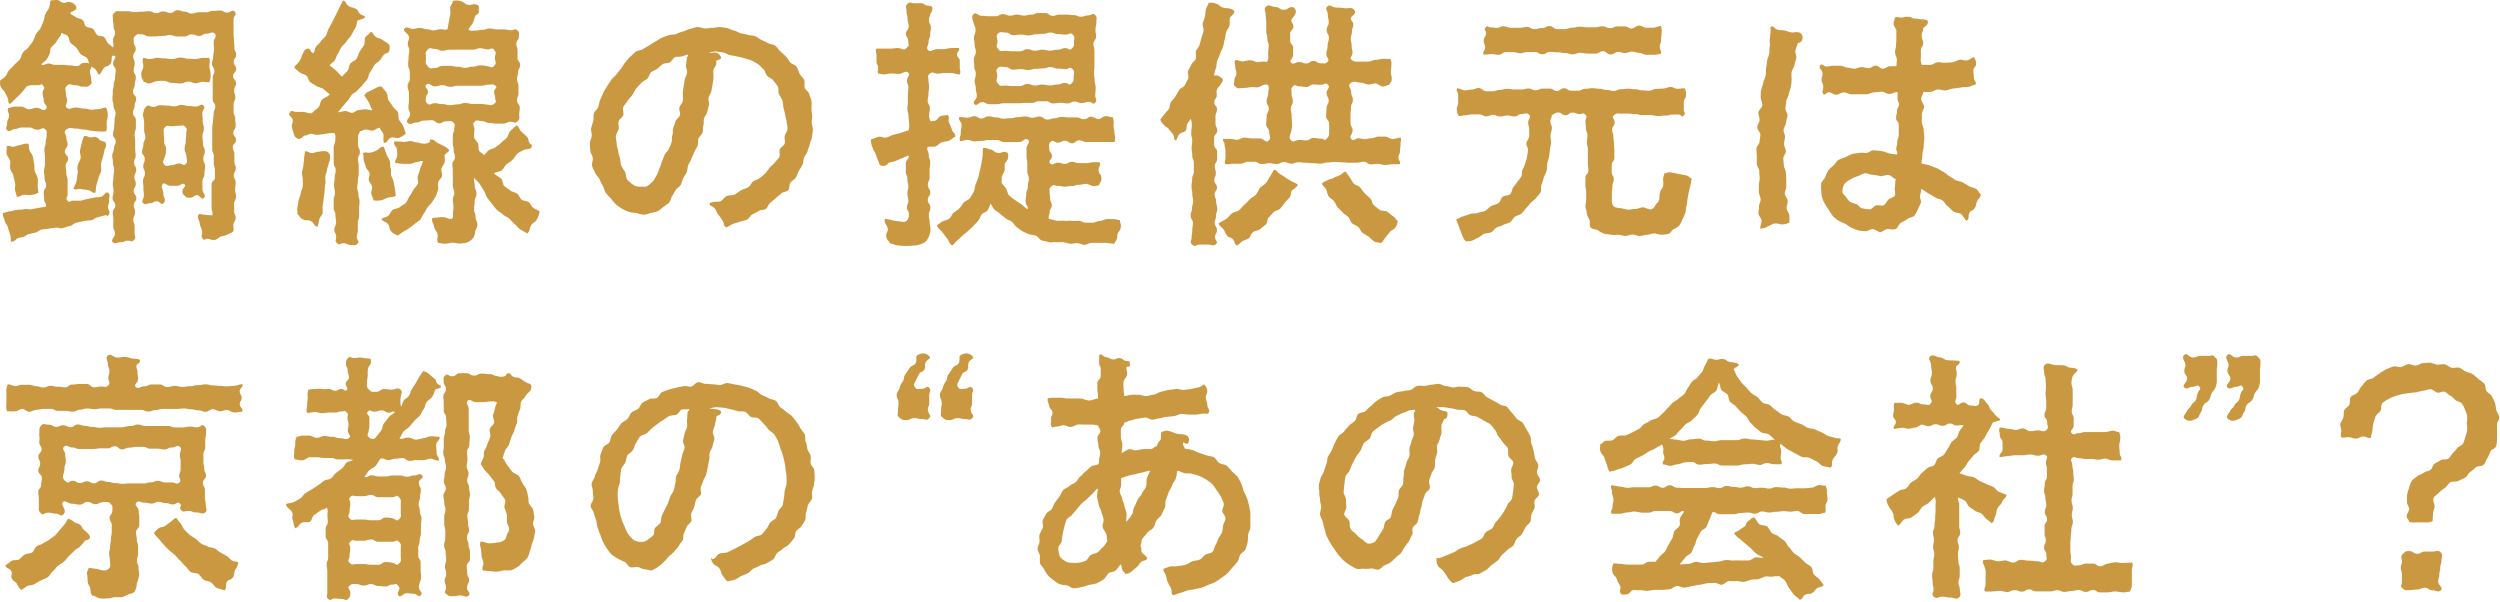
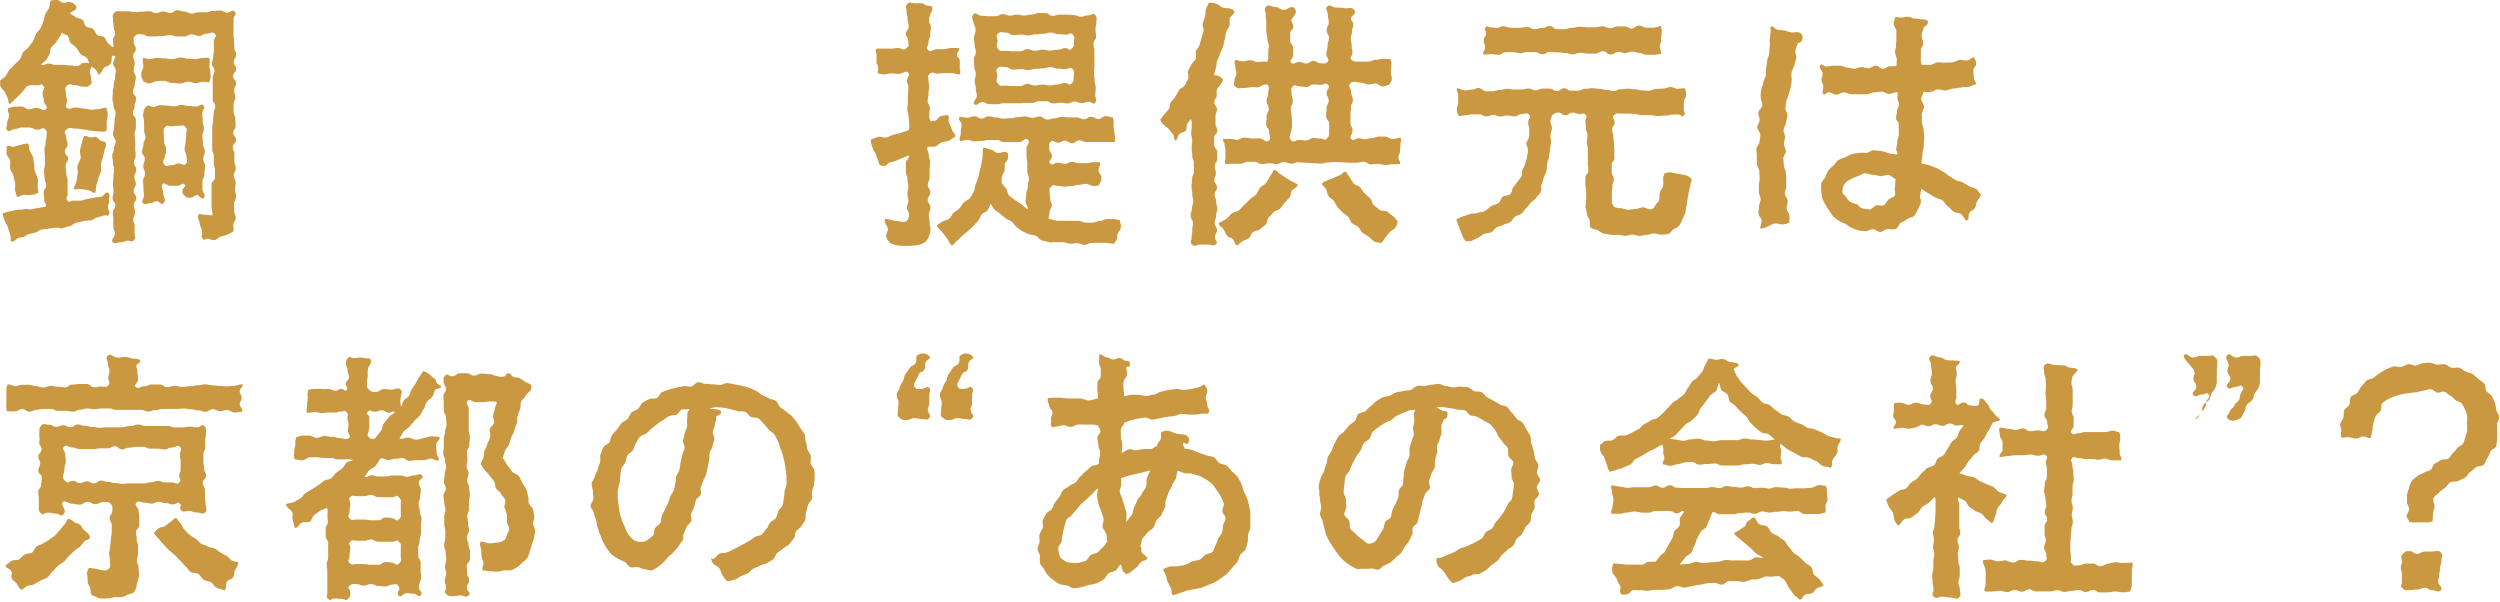
<svg xmlns="http://www.w3.org/2000/svg" width="352.14" height="84.83" viewBox="0 0 352.14 84.83">
  <defs>
    <style>.cls-1{fill:#cb9842;}</style>
  </defs>
  <title>reportColumnTitle</title>
  <g id="レイヤー_2" data-name="レイヤー 2">
    <g id="deisgn">
      <path class="cls-1" d="M0,11.37c.26-.23.47-.33.73-.58s.32-.66.56-.91.5-.48.73-.75.53-.46.75-.74.26-.68.47-1S3.77,7,4,6.67s.45-.55.63-.85.26-.66.43-1,.49-.54.65-.85.27-.65.41-1,.14-.71.27-1,.43-.59.54-.92.1-.65.19-1C7.53.05,7.55,0,8,0s.41.29.86.38.5-.18,1-.09.91.5.91.81-.47.45-.88.68c.12.4.38.31.7.57s.7.23,1,.43.28.75.52.94.76.16,1,.36.35.65.59.85.8.11,1,.32.31.67.56.88.4.33.66.55c.16-.49,0-.46,0-1s.28-.51.28-1S16,4.21,16,3.7s-.09-.51-.09-1-.17-.53.19-.89.39-.22.9-.22.52,0,1,0,.51.11,1,.11.51-.06,1-.06.51-.06,1-.06.52.27,1,.27.51-.24,1-.24.51.21,1,.21.52-.38,1-.38.52.19,1,.19.51.28,1,.28.51-.18,1-.18.51,0,1,0,.52-.19,1-.19.52-.06,1-.06.51.29,1,.29.72-.48,1.08-.12-.18.56-.18,1.07,0,.52,0,1,0,.51,0,1,.06.51.06,1,.06.51.06,1,.25.51.25,1-.34.51-.34,1,.34.52.34,1-.43.51-.43,1,.41.51.41,1-.26.51-.26,1,.16.51.16,1-.24.51-.24,1,0,.52,0,1,.23.51.23,1,.06.51.06,1-.33.51-.33,1,.39.52.39,1-.47.51-.47,1,.23.51.23,1,0,.52,0,1,.19.52.19,1-.28.51-.28,1,.27.51.27,1-.07.51-.07,1,.13.52.13,1-.28.51-.28,1,0,.52,0,1,.23.52.23,1c0,.34-.31.63-.34.89s.09.7,0,.93-.52.32-.79.49a3.58,3.58,0,0,1-.93.27c-.3.08-.58.47-.95.51s-.68-.18-1-.18-.4.33-.64,0c-.37-.45,0-.5-.1-1.08s-.26-.55-.34-1.13-.36-.6-.17-1.15c.1-.27.28-.06.57-.06a11,11,0,0,0,1.36.11c.19-.07-.08-.43-.08-1.34,0-.52,0-.52,0-1s0-.51,0-1v-1c0-.52.48-.52.48-1s0-.51,0-1-.17-.52-.17-1,0-.52,0-1-.22-.52-.22-1,0-.52,0-1,0-.52,0-1,0-.52,0-1,.12-.52.12-1,.08-.52.08-1,.23-.52.23-1-.36-.52-.36-1,0-.51,0-1,0-.52,0-1v-1c0-.51.24-.51.24-1s-.34-.52-.34-1,.16-.52.16-1,.13-.52.13-1-.05-.53-.05-1.05.53-.82.16-1.19-.68,0-1.2,0-.52.32-1,.32-.52-.22-1.05-.22-.52.29-1,.29-.52,0-1.05,0-.52-.2-1-.2-.52.13-1.05.13-.52.06-1,.06-.53,0-1,0S20.5,4.85,20,4.85s-.54-.18-.92.18-.24.37-.24.88.28.5.28,1-.36.51-.36,1,.21.5.21,1-.14.51-.14,1,.3.5.3,1-.15.51-.15,1-.25.51-.25,1,.44.5.44,1-.21.51-.21,1-.23.51-.23,1,.41.51.41,1v1c0,.51-.18.51-.18,1s.08.51.08,1,0,.51,0,1,.07.51.07,1-.23.5-.23,1,.31.51.31,1-.26.51-.26,1,.2.51.2,1-.3.51-.3,1,.37.51.37,1-.35.51-.35,1,.18.51.18,1-.25.51-.25,1,.18.51.18,1,0,.51,0,1,.27.53-.08.9-.36.1-.85.1-.49.21-1,.21-.81.34-1.15,0,.31-.68.31-1.19-.23-.51-.23-1,0-.51,0-1-.07-.52-.07-1,.35-.51.35-1-.38-.51-.38-1,.14-.51.14-1-.1-.51-.1-1,.08-.52.08-1,.09-.51.09-1-.15-.51-.15-1-.11-.52-.11-1,.24-.51.24-1,.25-.52.25-1-.38-.51-.38-1,.16-.52.16-1,.06-.51.06-1,.14-.51.14-1-.29-.52-.29-1-.15-.52-.15-1,.05-.52.05-1,.13-.51.13-1,.19-.51.19-1,.09-.51.09-1-.37-.52-.37-1,.64-1,.12-1.08-.15.64-.48,1.12-.67.23-1,.7-.21.51-.65.89c-.17-.25-.17-.39-.4-.7s-.59-.39-.82-.67-.21-.71-.44-1-.69-.32-.92-.59-.36-.61-.59-.87-.56-.43-.8-.69-.2-.76-.44-1-.53-.16-.76-.4c-.25.12-.08.12-.22.36s-.45.62-.59.87c-.22.41-.58.58-.7.8C7,6.87,7.13,7.23,7,7.56s-.27.55-.44.82-.51.38-.74.72c.46.2.54-.15,1-.15s.5.19,1,.19.5,0,1,0,.5.07,1,.07.51.1,1,.1.5-.45,1-.45.58-.08.94.27-.09.44-.09.94.16.5.16,1,.26.54-.12.88-.45.26-1,.26S11.14,12,10.57,12s-.71-.32-1.13.07-.16.52-.16,1.06.16.54.16,1.07-.38.68,0,1,.59-.05,1.23-.05.63.15,1.27.15c.38,0,.62.16,1,.15.24,0,.55-.07,1-.09.28,0,.57-.19,1-.21a2.27,2.27,0,0,1,.23,1.11c0,.57-.15.57-.15,1.13s.11.59-.08,1.12c-.39,0-.71.06-1,0-.45,0-.75-.08-1-.09-.4,0-.64-.15-1-.17-.63,0-.64-.14-1.27-.14s-.83-.25-1.33.15,0,.58,0,1.09.18.51.18,1-.39.51-.39,1,.46.51.46,1-.34.51-.34,1,.08.51.08,1,.19.51.19,1,0,.51,0,1,0,.52,0,1-.35.54,0,.92.3,0,.72,0,.72,0,1,0,.68-.17,1-.23l1-.2c.49-.11.5,0,1-.13s.62-.83,1-.54.07.61.12,1.1-.19.51-.14,1,.34.48.13.92-.24.06-.56.14c-.48.12-.48.14-1,.27s-.44.29-.92.41-.52,0-1,.11-.54.12-1.07.24-.47.37-1,.49-.52.16-1,.29c-.31.08-.7-.14-1-.07s-.65.08-1,.15-.65.06-1,.13-.4.32-.85.42l-.9.21c-.45.1-.4.33-.85.43a2.59,2.59,0,0,0-.82.2,1.11,1.11,0,0,1-.75.44c-.19,0-.06-.38-.17-.87s-.19-.53-.32-1.07-.34-.5-.47-1-.28-.54-.26-1.1c.31-.05.65-.21,1-.26s.63-.14,1-.19.65,0,1-.09.68.07,1,0l1-.18,1.06-.19c.12-.47-.25-.52-.25-1s-.06-.49-.06-1,.34-.49.34-1-.22-.49-.22-1-.08-.5-.08-1,.13-.49.13-1,0-.49,0-1-.07-.49-.07-1,.17-.49.17-1,.14-.5.14-1,.13-.6-.24-.92-.51.09-1.08.09-.57-.32-1.14-.31-.51,0-1,0-.49.18-1,.21-.75.53-1.09.17S1,18,1,17.4s.26-.56.26-1.12-.29-.55-.1-1.08c.4,0,.6-.19.88-.18.44,0,.75,0,1,0,.41,0,.63.37,1,.37.57,0,.57-.2,1.14-.2s.87.57,1.28.18-.3-.68-.3-1.22S6,13.65,6,13.11s.45-.55.11-1S5.84,12,5.41,12,5,12,4.55,12a1.73,1.73,0,0,0-.8.18c-.28.37-.45.56-.65.81a8.58,8.58,0,0,1-.82.81,10.59,10.59,0,0,1-.89.86c-.37-.26-.12-.5-.32-.9S.88,13.39.68,13s-.35-.33-.55-.73S.06,11.81,0,11.37Zm4,8.87c.1.28.05.51.15.89s.4.6.48.95.11.69.18,1,0,.71.1,1.05.34.66.4,1,0,.74,0,1.06.08.65.1.95a2.66,2.66,0,0,1-1,.31c-.52.1-.55-.06-1.07,0s-.47.32-1,.25c0-.35-.17-.58-.22-.92s.09-.72,0-1.05-.18-.68-.24-1-.39-.63-.45-1,.07-.72,0-1.06-.4-.61-.48-.94S1,21,.91,20.64c.45-.27.61.14,1.12,0s.5-.14,1-.26A2.33,2.33,0,0,1,4,20.24Zm10.31-.39c.53.15.6.16.6.39a.86.86,0,0,1-.16.75c-.06.37-.16.7-.22,1s-.23.7-.29,1,.07.77,0,1.09-.3.69-.37,1-.22.7-.29,1-.07.74-.15,1.07c-.52.06-.49-.27-1-.37s-.53-.05-1-.15-.62.2-1.08-.05c.09-.3.34-.69.43-1.09s.09-.7.16-1.08-.12-.75,0-1.12.34-.68.41-1-.14-.76-.08-1.12.2-.72.25-1.07.26-.6.3-.94c.44-.06.4.08.83.18s.53-.19.95,0S13.89,19.74,14.33,19.85ZM20.17,8.17c.39,0,.57.15.85.16a5.37,5.37,0,0,0,1-.19c.42,0,.65.07,1,.07.59,0,.59.11,1.19.11s.59-.21,1.19-.21.59.16,1.19.16c.33,0,.54.07,1,.05.25,0,.56-.15,1-.17.28,0,.47,0,.86,0,.19.55.05.54.05,1.12s.16.59.16,1.18a2.35,2.35,0,0,1-.19,1.14c-.4,0-.6-.06-.88-.07-.44,0-.76.22-1,.21-.41,0-.62-.23-1-.23-.6,0-.6.26-1.19.26s-.6-.09-1.19-.09-.6-.28-1.19-.28c-.32,0-.61,0-1,.05s-.58.29-1,.31-.39-.21-.78-.2c-.19-.55-.34-.5-.34-1.09s.3-.6.28-1.19S20,8.73,20.17,8.17ZM20.63,15c.36-.37.41.06.93.06s.52-.24,1-.24.52.05,1,.05.51.11,1,.11.52-.21,1-.21.52.16,1,.16.52.07,1.05.07.69-.49,1.05-.12-.16.55-.16,1.08.06.53.06,1.07.16.53.16,1.07-.2.53-.2,1.06.07.54.07,1.07.26.54.26,1.07-.21.54-.21,1.07.25.54.25,1.07-.09.54-.09,1.07-.28.54-.28,1.07,0,.54,0,1.08.57.77.22,1.18-.57-.35-1-.35-.45.35-.9.35-.45.08-.78-.23-.36-.3-.36-.73.61-.63.29-.91-.53.2-1,.2-.48,0-1,0-.79-.59-1.09-.21.11.71.11,1.33.43.78.07,1.27-.51-.21-1-.21-.45.27-.91.27-.67.3-1,0,.1-.57.1-1.09-.06-.52-.06-1-.06-.53-.06-1.05.27-.52.27-1.05-.24-.52-.24-1,.21-.52.21-1.05-.38-.52-.38-1,.19-.53.19-1.05.28-.52.28-1-.18-.53-.18-1.05,0-.52,0-1.05a4.54,4.54,0,0,0-.18-1C20.29,15.42,20.26,15.33,20.63,15Zm2.51,8.2c.33.36.6.06,1.08.06s.48-.23,1-.23.62.41.95.06.1-.51.1-1S26,21.47,26,21s.16-.53.16-1.06.07-.53.07-1.06.23-.65-.12-1-.47-.16-.95-.16-.48.06-1,.06-.59-.22-.91.14-.18.48-.18,1,.06.53.06,1.06.27.52.27,1.05A3,3,0,0,1,23.24,22C23.09,22.59,22.79,22.76,23.14,23.15Z" />
-       <path class="cls-1" d="M43.31,6.85c.44-.1.39.54.83.64.2-.27.17-.6.37-.9s.52-.47.71-.78.51-.5.69-.8.22-.68.4-1,.33-.61.49-.92.32-.62.48-.93.3-.64.45-.94.44-.84.58-1.15c.5.11.37.52.8.78s.52.13,1,.39.28.51.71.78c.27.19.59.19.59.38s-.5.31-1,.46c-.21.33-.15.76-.41,1.15-.14.24-.29.56-.55,1-.16.26-.46.51-.69.89-.14.23-.45.43-.68.77s-.28.59-.5.9-.23.65-.44.94-.49.4-.71.69c.44.32.64.52.88.72s.45.52.87.87c.2-.26.57-.54.79-.84s.17-.73.38-1,.69-.39.88-.69.25-.7.44-1,.41-.59.6-.9,0-.8.21-1.11.56-.46.72-.77c.48.14.31.4.71.69s.52.14.93.43.43.26.83.55a.57.57,0,0,1,.21.56c0,.35,0,.75-.59.83-.43.33-.34.35-.65.79s-.67.51-.9.84-.38.71-.61,1-.19.69-.4,1-.44.51-.64.78-.49.48-.7.75-.61.38-.83.65-.37.57-.59.83l-.66.77c-.22.26-.5.62-.72.86.35,0,.76-.17,1.05-.17s.67.27.95.26.65-.39.93-.41.64-.07.93-.1.64.18,1,.14c-.27-.51-.35-.85-.53-1.15s-.29-.44-.6-.93c.24-.4.24-.38.66-.57s.41-.22.84-.41a2,2,0,0,1,.9-.31c.22.3.52.58.72.87s.1.78.28,1.08.43.56.6.87.56.51.72.83,0,.75.18,1.08.46.57.59.91.22.62.35,1a2.44,2.44,0,0,1-.93.6c-.52.19-.66-.17-1.17,0s-.41.76-1,.72c-.11-.45,0-.92-.05-1.18s-.35-.51-.54-.95c-.37.05-.68.36-1,.41s-.62-.19-1-.15-.37.2-.76.24c-.18.47-.29.41-.29.92v1c0,.5.27.5.27,1s-.27.5-.27,1,.11.51.11,1,0,.51,0,1-.12.51-.12,1-.09.51-.09,1,.16.51.16,1,.16.5.16,1-.06.5-.06,1,0,.5,0,1-.18.51-.18,1v1c0,.51-.15.51-.15,1s.48.55.11.91-.42.19-.94.19-.53-.25-1.05-.25-.52.37-.89,0-.13-.36-.13-.89-.26-.53-.26-1,.25-.53.25-1.05-.09-.53-.09-1.05S47,29.79,47,29.26s0-.53,0-1.06.18-.52.18-1.05-.13-.53-.13-1.06.09-.53.09-1.05.14-.53.14-1.06-.28-.53-.28-1.05,0-.53,0-1.06,0-.53,0-1.06.23-.53.23-1.07.09-.54-.11-1c-.41,0-.75,0-1.15.08s-.81.13-1.21.17-.71-.15-1-.13-.47.24-.94.25c-.31.31-.5.46-.73.46a.87.87,0,0,1-.68-.62c-.13-.49-.17-.49-.29-1s.22-.58.1-1.08-.68-.55-.41-1,.46-.12.89-.11.42,0,.85,0c.63,0,.63.2,1.25.2.18,0,.12-.07.27-.15.28-.36.58-.42.81-.71s.17-.66.48-1.06c.19-.24.81-.39,1.09-.75-.28-.22-.65-.55-.9-.75s-.71-.23-1-.43-.61-.34-.86-.54-.3-.74-.55-.93-.68-.24-.93-.44-.49-.43-.76-.63c.16-.48.31-.39.62-.8a2.33,2.33,0,0,0,.43-.88C42.82,7.26,42.81,7,43.31,6.85Zm2.47,14.44a.76.76,0,0,1,.71.7,1.68,1.68,0,0,1-.2,1c0,.34-.21.6-.23.93s-.22.65-.24,1,.09.67,0,1-.06.66-.1,1-.07.67-.12,1-.08.67-.14,1,0,.69,0,1-.39.61-.46.92-.18.8-.27,1.11c-.55-.11-.41-.53-.91-.79s-.63,0-1.13-.25-.4-.38-.81-.77c.09-.33-.07-.56,0-.87s.11-.67.17-1,.25-.63.3-1,.25-.64.29-1,0-.67,0-1-.13-.67-.1-1,.17-.64.2-1,.08-.65.1-1,.09-.57.11-.92c.45-.12.42.14.89.2s.48-.15,1-.17A4.52,4.52,0,0,1,45.78,21.29Zm8.28-.61c.12.32.3.84.4,1.12s.36.59.45.89,0,.68.11,1,0,.66.08,1,.28.58.34.92.12.61.18.95.08.7.13,1c-.46.27-.54.15-1.06.27s-.48.26-1,.38a2.72,2.72,0,0,1-1.1,0c0-.29-.23-.58-.29-.92s.18-.67.11-1-.39-.58-.46-.9.17-.7.1-1-.45-.57-.52-.88-.21-.62-.29-.93,0-.73-.12-1c.43-.25.53,0,1-.08a2.83,2.83,0,0,0,.94-.32C53.57,20.88,53.57,20.63,54.06,20.68Zm1.5-.76c.37,0,.93,0,1.22.06s.71-.11,1-.11.67.2,1,.2.42.16.83.16a1.54,1.54,0,0,0,.82-.15c.22-.09,0-.45.25-.43.54,0,.51.25,1,.5s.49.24,1,.5c.23.15.58.39.58.54s-.37.33-.64.68c0,.34.09.69,0,1s-.39.62-.44.94.15.71.08,1-.46.58-.55.89.1.73,0,1a9.67,9.67,0,0,1-.33.95,8.1,8.1,0,0,1-.55.84c-.16.29-.46.49-.64.77s-.3.59-.51.85-.29.63-.52.87-.56.38-.81.61-.52.39-.79.6-.58.31-.86.51-.39.3-.67.49c-.48-.29-.55-.19-.93-.61s-.12-.66-.5-1.07-.64-.19-.87-.71c.32-.16.61-.19.9-.36s.4-.68.67-.87.74-.18,1-.39.63-.37.86-.61.32-.65.53-.93a8.55,8.55,0,0,0,.53-.88c.16-.3.49-.53.63-.85s-.11-.76,0-1.1a9.18,9.18,0,0,0,.32-1c.08-.32.34-.72.4-1.08-.32-.17-.41.08-.77.08s-.7.26-1,.27-.62,0-1,0-.7-.12-1.09-.1c-.19-.47.23-.54.23-1.05a2.74,2.74,0,0,0-.07-1C55.71,20.44,55.38,20.4,55.56,19.92ZM57,4c.33-.35.66.07,1.14.07s.47-.14,1-.14.48.18.95.18.48.16,1,.16.48-.15,1-.15.49.16.94,0c.09-.4.12-.69.18-1s.14-.71.2-1,0-.66,0-1,.34-.57.41-1a2,2,0,0,1,1.08.05c.52.11.46.39,1,.5s.58-.16,1.11-.06.44.41.44.71.08.62-.46.85c-.21.5-.25.77-.38,1.05s-.38.46-.63.95c.42.27.48.13,1,.13s.5-.1,1-.1.5-.19,1-.19.5.13,1,.13.5,0,1,0,.5.12,1,.12.52-.33.88,0,.23.38.23.89-.35.5-.35,1,.16.51.16,1,0,.5,0,1,.37.51.37,1-.29.51-.29,1-.15.5-.15,1,.2.51.2,1,0,.51,0,1-.2.51-.2,1,.38.51.38,1-.07.51-.07,1,.13.58-.23.94-.44.07-1,.07-.51.25-1,.25-.51,0-1,0-.51-.09-1-.09-.52-.25-1-.25-.72-.28-1.08.09,0,.58,0,1.11a9.76,9.76,0,0,0-.05,1.08c.12.35.45.61.56.89s0,.72.15,1,.49.29.66.62c.3-.23.38-.44.62-.64s.71-.26,1-.47.58-.4.82-.64.52-.43.77-.69.25-.67.5-.94.6-.54.85-.82c.48.23.35.47.71.85s.41.35.78.73.11.62.48,1c.15.15.24.14.24.25,0,.31-.13.52-.93.56a4.51,4.51,0,0,0-1.09.58c-.27.24-.45.67-.82,1-.14.12-.38.25-.79.57-.2.16-.3.53-.62.78s-.79.2-1.08.43c.21.28.73.5,1,.76s.18.75.41,1,.58.4.83.63.69.25,1,.47.36.63.63.84.71.16,1,.36.38.63.68.82.55.28.86.46a2.9,2.9,0,0,1-.38,1.15c-.3.51-.53.37-.83.89s-.08.69-.52,1.1c-.3-.2-.68-.38-1-.59s-.5-.52-.78-.74-.49-.52-.75-.76-.64-.35-.9-.6-.62-.39-.87-.65-.45-.57-.67-.84-.45-.57-.66-.85-.28-.68-.48-1-.38-.6-.56-.9-.64-.63-.8-.94c-.11.54.07.59.07,1.14s.24.55.24,1.1-.25.55-.25,1.1-.08.55-.08,1.1.21.55.21,1.11.26.55.25,1.1c0,.39-.27.71-.32,1a1.7,1.7,0,0,1-.34.93,2,2,0,0,1-.87.58,7.68,7.68,0,0,1-1,.13c-.29,0-.63-.14-1-.12s-.63.14-1,.14-.68-.11-1-.11c-.26-.52,0-.61-.08-1.19s-.38-.52-.49-1.1-.39-.67-.24-1.24c.52,0,1.09-.11,1.37-.11.67,0,.77.25,1.15.25s.39-.12.39-.69.05-.5.05-1-.07-.5-.07-1,.2-.49.2-1-.21-.5-.21-1,0-.49,0-1,0-.5,0-1-.06-.5-.06-1,.36-.49.36-1-.18-.5-.18-1-.12-.5-.12-1,0-.5,0-1,.2-.51.2-1,.24-.54-.13-.88-.42-.17-1-.17-.53.28-1,.28-.54-.44-1.07-.44-.53.05-1.06.05-.54.27-1.07.27-.83.42-1.22.05.33-.67.33-1.17-.23-.51-.23-1,.07-.51.07-1,0-.51,0-1-.19-.5-.19-1,.31-.51.31-1,0-.51,0-1-.23-.5-.23-1,.05-.51.05-1,.11-.51.11-1-.21-.51-.21-1,.3-.54.16-1S56.62,4.37,57,4ZM69.62,9.25c.41-.47.09-.47.09-1.09s.32-.62-.09-1.1-.35-.1-.88-.1-.54-.16-1.08-.16S67.13,7,66.59,7H65.52C65,7,65,7,64.46,7L63.38,7c-.53,0-.53.15-1.07.15s-.54-.26-1.08-.26-.61-.29-1,.11S60,7.53,60,8.16s-.17.68.24,1.16.43.27,1,.27.54-.31,1.07-.31.54,0,1.07,0,.54.12,1.08.12.53.15,1.06.15S66,9.4,66.57,9.4s.54-.19,1.08-.19a5.07,5.07,0,0,1,1.09.13C69.22,9.42,69.27,9.66,69.62,9.25Zm.07,5.29c.34-.29.06-.26.06-.71s-.15-.45-.15-.9.55-.56.2-.85-.49-.15-1-.15-.54.15-1.08.15H66.62l-1.08,0c-.53,0-.53,0-1.07,0s-.54.15-1.07.15S62.86,12,62.32,12s-.54.17-1.08.17-.76-.61-1.17-.26.22.55.22,1-.31.45-.31.9-.09.51.25.8.46-.07,1-.07.53.12,1.07.12.54.15,1.08.15.53-.11,1.07-.11.54-.19,1.07-.19.54.13,1.08.13.54,0,1.08,0a7.79,7.79,0,0,1,1.07.12A.87.87,0,0,0,69.69,14.54Z" />
-       <path class="cls-1" d="M99.94,28.69c0-.13.27-.16.4-.21.39-.12.82,0,1.13-.13s.6-.62.91-.75.81-.05,1.12-.2.59-.44.92-.62.7-.22,1-.43.4-.6.67-.8.66-.25.91-.46.54-.42.77-.65a9.05,9.05,0,0,0,.62-.8c.22-.26.53-.45.72-.72s.5-.51.66-.8-.06-.77.07-1.08.59-.51.69-.83-.08-.72,0-1.05.36-.63.39-1-.11-.69-.11-1a9,9,0,0,0-.22-1,8.56,8.56,0,0,0-.24-1c-.07-.34-.05-.69-.15-1s-.34-.6-.48-.92,0-.77-.17-1.07a8.47,8.47,0,0,0-.64-.84c-.2-.28-.6-.39-.84-.64s-.28-.71-.54-.94-.49-.53-.78-.73a9.21,9.21,0,0,0-.93-.51c-.3-.16-.69-.19-1-.32a7.69,7.69,0,0,0-1-.23c-.31-.09-.64-.12-1-.19s-.61-.35-1-.39-.67-.1-1-.13-.68.17-1,.16c.48.16.53-.09,1,0a.92.92,0,0,1,.74.74c0,.23-.39.25-.66.41-.11.07.08.27,0,.39,0,.34-.35.57-.4.89s0,.7,0,1-.07.68-.12,1-.12.67-.18,1-.34.62-.4.94.13.72.06,1-.16.66-.24,1-.37.6-.45.91,0,.69-.1,1,0,.69-.12,1-.46.54-.57.86,0,.69-.12,1-.36.57-.48.9-.28.61-.39.91-.32.59-.44.89-.1.68-.22,1-.37.57-.5.86-.2.66-.35.94-.55.46-.71.73-.32.58-.5.84-.21.7-.42.93a8.29,8.29,0,0,1-.81.59,5.82,5.82,0,0,1-.78.6,4,4,0,0,1-1,.25,4,4,0,0,1-1,.26,5.24,5.24,0,0,1-1-.25,6.18,6.18,0,0,1-1.05-.15,6.58,6.58,0,0,1-1-.46,7.19,7.19,0,0,1-.87-.61,9.17,9.17,0,0,1-.69-.81c-.23-.26-.5-.5-.71-.79s-.25-.66-.43-1a10,10,0,0,1-.46-.93c-.15-.32-.49-.56-.61-.89s-.36-.64-.44-1,.16-.76.1-1.11-.32-.67-.35-1-.06-.71-.06-1.07.23-.69.26-1.05-.14-.72-.08-1.07.21-.68.29-1,0-.74.09-1.08.5-.58.62-.91.13-.7.27-1,.27-.65.43-1,.36-.61.54-.91.37-.6.57-.89.52-.5.73-.77.43-.55.66-.82.35-.63.59-.88.44-.58.71-.81.5-.49.77-.7.73-.17,1-.36.59-.35.88-.52.57-.39.88-.55.58-.39.89-.53.64-.26,1-.37.7-.06,1-.16.63-.28,1-.36.64-.31,1-.37.67-.22,1-.26S99,4,99.36,4s.69-.08,1-.08.71-.12,1-.11.71.09,1,.13.67.29,1,.35.64.32,1,.4.68.12,1,.22.71.07,1,.19.6.38.91.53.63.28.93.45.73.16,1,.35.45.57.71.79.52.47.77.71.39.57.61.84.71.33.91.62.26.67.44,1,.47.54.62.85,0,.77.09,1.1.53.55.63.89.25.66.32,1,0,.71,0,1.06.07.69.09,1-.05.69-.05,1,.19.7.16,1-.07.69-.12,1-.24.66-.31,1-.23.65-.32,1-.37.59-.49.9-.08.7-.22,1-.34.58-.51.88-.25.64-.43.93-.54.44-.75.72-.09.8-.31,1.06-.75.23-1,.47-.51.43-.77.66-.5.44-.77.65-.35.67-.63.86-.73.12-1,.3-.59.32-.89.48-.46.59-.77.74-.67.17-1,.3-.55.15-.94.3-.61.37-1,.5c-.43-.31-.21-.53-.52-1s-.29-.44-.61-.86-.19-.56-.57-.92S100.12,29.19,99.94,28.69Zm-3.08-21c-.33.09-.47.15-.77.25s-.72,0-1,.11-.46.6-.75.74-.7.07-1,.24a7.48,7.48,0,0,0-.74.65c-.26.19-.61.26-.87.48s-.28.64-.52.88-.63.37-.86.63-.5.5-.72.78-.35.61-.54.9-.5.52-.67.83-.47.57-.62.88.09.8,0,1.13-.57.56-.66.9.09.75,0,1.09-.36.67-.39,1,.11.71.11,1.07.19.71.22,1.06.18.68.25,1,.07.71.18,1a6.65,6.65,0,0,0,.53.9c.17.32.09.8.3,1.07a4.34,4.34,0,0,0,.91.78,1.65,1.65,0,0,0,1.1.22c.26,0,.63.12.94-.16a4.23,4.23,0,0,0,.76-.69c.17-.24.33-.55.51-.86s.21-.62.37-.94.19-.61.33-.92.23-.61.36-.92.48-.51.6-.82.26-.6.37-.92,0-.69.12-1,0-.68.11-1,.23-.63.32-.95.55-.55.64-.88-.17-.74-.09-1.06.41-.6.48-.93,0-.69,0-1,.07-.66.12-1,.1-.66.15-1,.3-.63.34-1-.19-.69-.16-1,.09-.67.12-1S97,8,96.86,7.69Z" />
      <path class="cls-1" d="M124.67,30.82c.54.06,1.1.26,1.41.29.74.08,1,.15,1.26.15s.69-.31.69-1-.29-.52-.29-1,.21-.52.21-1-.14-.52-.14-1,.13-.52.13-1-.13-.52-.13-1.05-.22-.52-.22-1V23c0-.53.57-.62.37-1.1-.37.14-.76.33-1,.42s-.56.26-.87.37-.54.11-.92.24c-.34.46-.57.43-.79.43s-.45,0-.57-.4c-.17-.55-.23-.53-.4-1.09s-.33-.51-.5-1.07a2.53,2.53,0,0,1-.23-1.17c.37-.08.75-.29,1.06-.36s.8.18,1.11.1.67-.31,1-.39.68-.16,1-.26l1.13-.37a2.26,2.26,0,0,0,.07-1c0-.49-.08-.49-.08-1s-.16-.49-.16-1,.07-.49.07-1,0-.49,0-1,.07-.49.07-1-.19-.49-.19-1,.53-.85.14-1.15-.77.22-1.42.22a8.65,8.65,0,0,0-1-.07c-.28,0-.61.12-1,.13s-.41-.12-.78-.1c-.17-.42,0-.36,0-.81s-.24-.45-.24-.9,0-.45,0-.9-.22-.5,0-.92l1,0,1,0c.43,0,.76-.1,1-.08.65,0,.72.45,1.22,0s.25-.44.25-1-.33-.52-.33-1,.39-.53.39-1.07-.15-.53-.15-1.06-.15-.53-.15-1.07-.24-.62.12-1,.43-.15.9-.12.48,0,1,0,.45.3.93.34.69.09.69.36a1,1,0,0,1-.25.72c-.1.49-.22.47-.22,1s.26.5.26,1-.1.5-.1,1-.22.51-.22,1-.43.86-.06,1.2.72-.15,1.27-.15c.28,0,.47,0,1,0,.25,0,.56-.14,1-.16l1.06,0c.18.41-.27.47-.27.92s.39.45.39.9,0,.46,0,.91.18.58,0,1c-.41,0-.93-.2-1.2-.21-.43,0-.73,0-1,0s-.58.11-1,.09-.6-.34-1,0-.22.38-.22.86.1.49.1,1-.09.48-.09,1-.11.48-.11,1,.31.49.31,1-.1.49-.1,1a1.43,1.43,0,0,0,.22.88c.37-.12.45-.05.68-.13s.39-.49.71-.62.63-.05,1-.19c.33.42,0,.58.19,1.08s.23.49.4,1,.49.47.49,1c-.35.16-.67.47-.92.58s-.68.11-1,.22-.47.39-.81.54-.83,0-1.19.12c-.14.51.17.59.17,1.12s.2.53.2,1.05-.08.53-.08,1.06,0,.53,0,1.05-.25.53-.25,1.06.34.53.34,1.06-.35.52-.35,1.05.37.53.37,1.06-.22.53-.22,1.06.12.53.12,1.06.12.53.12,1.06a3,3,0,0,1-.33,1.11,1.42,1.42,0,0,1-.78.78,3.73,3.73,0,0,1-1.07.29c-.32,0-.7.06-1.12.06s-.73,0-1.28-.07c-.36,0-.63-.21-1.11-.28-.28-.51-.47-.46-.55-1s.38-.68.18-1.23S124.48,31.37,124.67,30.82Zm32.27,3.52c-.39,0-.88-.14-1.19-.13s-.72,0-1,0-.69,0-1,0-.68.29-1,.28-.67-.23-1-.24-.68.1-1,.08-.66-.18-1-.22-.69.05-1,0-.71.1-1,0-.67-.15-1-.24-.53-.56-.84-.67-.68-.09-1-.22-.62-.26-.91-.42-.53-.39-.81-.58-.41-.54-.68-.75-.61-.27-.87-.49-.53-.39-.77-.63-.58-.36-.82-.61-.3-.54-.53-.8c-.15.29-.21.6-.39.89s-.66.35-.86.63-.28.62-.5.88-.45.49-.68.74-.5.45-.74.69-.52.42-.77.64-.46.49-.72.69-.47.53-.75.72c-.49-.34-.33-.5-.72-1s-.35-.49-.73-.95-.46-.36-.7-.91c.3-.18.43-.3.71-.48s.7-.22,1-.42.39-.63.64-.84.58-.39.82-.63.4-.56.62-.82.68-.35.87-.63a10,10,0,0,0,.54-.89c.17-.3.11-.72.25-1a9.85,9.85,0,0,0,.37-1c.11-.31.15-.66.24-1s.16-.65.22-1,.12-.66.16-1,0-.8.07-1.15c.51-.08.55.11,1.06.2s.46.39,1,.48.58-.23,1.09-.13.38.41.38.64,0,.45-.45.94c-.07.35,0,.71-.05,1s-.29.57-.37.85,0,.55-.06.88c.2.32.42.53.62.8s.22.76.43,1a8.23,8.23,0,0,0,.86.66,8.35,8.35,0,0,0,.88.58,9.82,9.82,0,0,0,.86.71c.18-.5-.26-.55-.26-1.08s.09-.54.09-1.07.23-.53.23-1.07.14-.53.14-1.06-.22-.54-.22-1.07,0-.53,0-1.07-.11-.53-.11-1.07,0-.53,0-1.07.59-.84.21-1.22-.69.32-1.22.32-.53,0-1.06,0h-1.07c-.54,0-.54-.29-1.07-.29s-.54,0-1.08,0-.53.13-1.07.13c-.38,0-.69.06-1,.07s-.63-.24-1-.22-.58.15-1,.18c-.19-.54.1-.56.1-1.12s.11-.57.11-1.13-.5-.62-.31-1.15c.4,0,.8.08,1.08.1.44,0,.77-.22,1-.21.48,0,.65.33,1,.33.52,0,.52-.31,1.05-.31s.52.15,1.05.15.52.17,1,.17.52-.06,1.05-.06.52-.15,1-.15.52-.09,1.05-.09.52.18,1,.18.52-.17,1.05-.17.53.42,1.05.42.53-.17,1-.17.53-.2,1.05-.2.53.07,1,.07h1.06c.53,0,.53.25,1.06.25s.53-.35,1.06-.35c.33,0,.64.34,1,.33s.6-.39,1-.41.61.18,1,.16a2.35,2.35,0,0,1,.11,1.12c0,.56.12.56.12,1.13A2.48,2.48,0,0,1,157,20l-1,0c-.41,0-.73,0-1,0s-.68,0-1,0c-.52,0-.52,0-1,0s-.52-.23-1-.23-.52.41-1,.41-.52-.36-1-.36-.52.28-1,.28-.64-.49-1-.13-.21.47-.21,1,.38.51.38,1-.6.7-.24,1.06.55-.12,1.05-.12.5.17,1,.17.51-.29,1-.29.51.19,1,.19c.33,0,.64,0,1,0s.6-.11,1-.13.54,0,.91,0c.19.53-.15.54-.15,1.1s.4.56.4,1.13-.18.52-.37,1.06c-.37,0-.5.07-.79.06s-.68-.29-1-.3-.65.13-1,.13c-.5,0-.5.17-1,.17s-.51.09-1,.09-.5-.11-1-.11-.5-.28-.87.06-.27.32-.27.79.07.47.07.94.24.47.24.94-.3.48-.3.95-.24.57-.1,1c.33,0,.84.21,1.16.24s.65-.06,1,0,.63-.05,1,0,.63,0,1,0,.63.26,1,.26.67,0,1,0,.63-.23,1-.24.61-.24,1-.26.62,0,1,0,.46.16.81.13c.08.57.24.57.13,1.13s-.47.53-.47,1.1S157.2,33.83,156.94,34.34ZM137.13,2c.34-.36.63.22,1.13.22s.5.06,1,.06.51,0,1,0,.49-.29,1-.29.5.21,1,.21.5-.14,1-.14.5.13,1,.13.5-.13,1-.13.5-.22,1-.22h1c.5,0,.5.39,1,.39s.5-.17,1-.17.5,0,1,0,.5.07,1,.07.5.22,1,.22.51-.18,1-.18.67-.42,1-.06.17.54.17,1.06-.12.53-.12,1,.08.53.08,1-.36.53-.36,1,.13.53.13,1.05,0,.53,0,1,0,.53,0,1.05-.05.53-.05,1.05.08.53.08,1,.15.53.15,1.06-.06.53-.06,1.06.33.6,0,1-.42-.1-.92-.1-.5.18-1,.18-.5-.21-1-.21-.5.26-1,.26-.5-.09-1-.09-.5.09-1,.09-.5-.31-1-.31h-1c-.5,0-.5.24-1,.24s-.5,0-1,0-.5.05-1,.05-.5,0-1,0h-1c-.5,0-.5.13-1,.13h-1c-.5,0-.5-.3-1-.3s-.76.65-1.11.29.34-.63.34-1.15-.14-.53-.14-1.05-.16-.53-.16-1,.15-.53.15-1.05-.21-.53-.21-1.05-.06-.53-.06-1,.28-.53.28-1.05-.17-.53-.17-1-.09-.53-.09-1,.22-.53.22-1.06-.12-.49-.26-1S136.77,2.34,137.13,2Zm3.48,4.94c.37.37.4.22.93.22s.53.06,1.06.06.53,0,1.06,0,.53-.29,1.06-.29.53.21,1.06.21S146.3,7,146.83,7s.53.13,1.06.13S148.42,7,149,7s.53-.22,1.06-.22.52.45.89.07.32-.36.32-.91.22-.67-.16-1.06-.51,0-1,0-.53-.07-1.06-.07-.53-.22-1.06-.22-.53.17-1,.17-.53.07-1.06.07-.53.16-1.06.16-.53-.12-1.06-.12-.53.08-1.06.08-.54-.36-1.07-.36-.75-.22-1.12.16,0,.59-.06,1.13S140.23,6.51,140.61,6.9Zm0,4.9c.37.38.4.22.93.22s.53.06,1.06.06.53,0,1.06,0,.53-.29,1.06-.29.53.21,1.06.21.52-.13,1.05-.13.53.12,1.06.12.53-.13,1.07-.13.53-.22,1.06-.22.52.46.89.08.32-.38.32-.93.22-.69-.16-1.09-.51,0-1,0-.53-.07-1.06-.07-.53-.22-1.06-.22-.53.18-1,.18-.53.07-1.06.07-.53.16-1.06.16-.53-.12-1.06-.12-.53.07-1.06.07-.54-.36-1.07-.36-.75-.22-1.12.17,0,.59-.06,1.14S140.23,11.4,140.61,11.8Z" />
      <path class="cls-1" d="M163.43,16.84c.22-.26.32-.44.53-.7s.47-.5.67-.77.11-.74.3-1,.46-.5.63-.79.34-.57.51-.87.65-.4.81-.7.32-.6.47-.9-.1-.79,0-1.1.32-.58.45-.9.51-.52.63-.84-.06-.73,0-1,.41-.57.51-.9.2-.64.29-1,.21-.63.29-1-.19-.73-.11-1.06.24-.63.31-1,.07-.66.14-1,.32-.57.38-.91a2.23,2.23,0,0,1,1.08.13c.52.15.45.41,1,.55s.55,0,1.08.18c.27.08.47.23.47.42s-.24.38-.62.8c-.09.37,0,.8-.07,1.12s-.41.65-.49,1-.11.74-.19,1-.14.72-.23,1-.32.66-.42,1-.29.63-.41,1-.05.69-.19,1.05-.12.53-.26.89c.19.23.2,0,.49.1s.76.42.76.58,0,.35-.77,1.26c-.18.47-.08.42-.08.92s-.35.5-.35,1,.38.5.38,1-.21.5-.21,1,0,.51,0,1,.25.5.25,1-.44.51-.44,1,0,.5,0,1,.42.5.42,1,0,.5,0,1-.33.5-.33,1,.15.51.15,1-.21.51-.21,1,.37.5.37,1-.33.51-.33,1,.21.51.21,1,.16.5.16,1-.17.5-.17,1-.19.51-.19,1,.32.51.32,1-.28.5-.28,1,.51.66.13,1-.54.06-1.1.06-.55,0-1.11,0-.72.39-1.13,0-.08-.53-.08-1,.09-.53.09-1.05.09-.53.09-1-.32-.53-.32-1.05.19-.52.19-1,.16-.53.16-1-.12-.53-.12-1.05-.11-.53-.11-1.05.09-.52.09-1.05.24-.53.24-1.05V23c0-.53-.22-.53-.22-1.05s-.09-.53-.09-1.05.08-.53.08-1.05-.14-.53-.14-1.06.07-.53.07-1.06a2.6,2.6,0,0,0-.12-1c-.2.3-.31.42-.48.67s-.06.75-.25,1-.69.25-.92.53-.22.59-.46.88c-.41-.23-.11-.51-.4-.88l-.59-.74c-.3-.37-.43-.26-.73-.63S163.59,17.29,163.43,16.84Zm18.9,8.89c.26.15.45.17.45.32s-.26.38-.79.76c-.21.28-.14.78-.34,1s-.48.5-.69.76-.41.55-.62.8-.72.27-.94.52-.46.49-.69.73-.17.78-.42,1-.53.42-.79.65-.69.21-1,.43-.33.65-.6.86-.66.24-.94.45-.44.38-.72.59c-.41-.29-.24-.42-.53-.83s-.58-.19-.88-.6-.21-.47-.51-.88-.54-.35-.67-.84c.31-.21.82-.43,1.1-.63s.5-.56.78-.77.75-.22,1-.44.49-.55.76-.78.51-.52.76-.76.62-.41.87-.67.33-.67.56-.94.63-.41.85-.7.36-.62.57-.92.35-.62.55-.93c.54.11.43.37.91.64a9.54,9.54,0,0,1,.91.6A10.67,10.67,0,0,0,182.33,25.73Zm-10-6.16.9,0c.39,0,.73.11,1,.12s.76-.32,1.05-.31.69.11,1,.11c.57,0,.57,0,1.14,0s.87.71,1.28.32.07-.69.07-1.23-.42-.55-.42-1.09.06-.54.06-1.08.3-.54.3-1.08-.3-.55-.3-1.09.22-.54.22-1.09.22-.62,0-1.12c-.09-.21-.31-.1-.54-.1s-.61.36-1,.37-.68-.07-1.07,0-.51.08-1,.1-.62.14-1-.19-.15-.44-.15-.91.28-.47.28-.93S174,9.87,174,9.4s-.23-.51,0-.94c.4,0,.74.18,1,.19s.77-.17,1.06-.16c.47,0,.78.26,1,.26s.63-.08,1-.08c.23,0,.37.15.46-.06.21-.49.11-.53.11-1.07s.07-.54.07-1.07-.19-.54-.19-1.07-.15-.54-.15-1.08V3.25c0-.54-.07-.54-.07-1.08s-.33-.9.06-1.26.74.06,1.31.08.56.37,1.13.39S181.45,1,182,1c.3,0,.53.36.53.63s-.11.41-.6,1.1c-.14.46.25.49.25,1s-.45.48-.45,1,0,.48,0,1,.42.49.42,1,0,.48,0,1-.63.77-.28,1.11.62-.1,1.13-.1.5.2,1,.2.5-.36,1-.36.5.33,1,.33.66.16,1-.21-.17-.53-.17-1.08S187,7,187,6.42s.19-.54.19-1.09-.32-.54-.32-1.09.29-.55.29-1.1-.13-.55-.13-1.1-.46-.76-.06-1.13.57.09,1.11.14.54,0,1.08.08.55,0,1.08,0a.67.67,0,0,1,.64.59c0,.19-.23.39-.58.73-.12.5.32.53.32,1s-.19.51-.19,1-.16.51-.16,1,.12.51.12,1,.11.51.11,1-.51.69-.1,1,.65.23,1.32.23l1.05,0c.29,0,.62-.24,1-.25s.64-.12,1-.14.68.06,1.07,0a1.67,1.67,0,0,1,.14.94c0,.47-.07.47-.07.94s.13.47.13.94-.2.44-.38.87c-.38,0-.57.23-.89.21s-.72-.43-1-.44-.73.16-1.05.15-.69-.25-1-.25c-.67,0-1-.35-1.48.07s.08.72.08,1.26.24.55.24,1.09-.27.54-.27,1.08-.06.54-.06,1.08,0,.55,0,1.09.29.54.29,1.09-.53.74-.18,1.16.54-.09,1-.09.45.12.9.12.45-.13.9-.13.67-.22,1-.23l1,0c.28,0,.64.36,1.06.34s.67-.18,1.07-.2c.18.43,0,.48,0,.94s-.07.47-.07.94-.22.48-.22.95.36.49.18.92c-.38,0-.69,0-1,0s-.75.12-1.06.11-.72-.15-1-.16-.69.07-1,.07c-.52,0-.52-.37-1-.37s-.53.14-1,.14-.52,0-1.05,0-.52-.05-1-.05-.52-.06-1.05-.06-.52.08-1,.08-.52.16-1,.16-.53-.06-1-.06-.53-.06-1.05-.06-.53-.07-1.05-.07-.53.19-1,.19-.53-.22-1.05-.22-.53.27-1,.27-.53-.1-1.06-.1-.52.1-1.05.1-.53-.31-1.06-.31h-1c-.25,0-.56.26-1,.28l-1,0c-.3,0-.68.06-1.07.08-.18-.43,0-.48,0-.95s0-.47,0-.94-.11-.47-.13-.94S172.13,20,172.32,19.57Zm9.55.2c.34.37.61-.06,1.12-.06s.5.07,1,.07.5-.35,1-.35.5.09,1,.09.55.4.89,0,.33-.42.33-1,0-.55,0-1.09-.43-.54-.43-1.08.06-.54.06-1.08.3-.55.3-1.09-.29-.54-.29-1.09.57-.74.2-1.14-.56,0-1.06,0-.5-.05-1-.05-.5.36-1,.36-.51-.1-1-.1-.53-.37-.88,0-.19.41-.19,1,.17.55.17,1.09-.28.54-.28,1.08.12.54.12,1.08.05.55.05,1.09a2.87,2.87,0,0,1-.14,1.05C181.69,19.16,181.5,19.37,181.87,19.77Zm7.7,4.41c.18.3.31.47.51.76s.35.61.56.88.7.31.93.58.39.56.63.81.5.46.77.7.27.73.54,1l.82.66c.27.2.8.06,1.09.27s.52.44.82.64.35.46.65.66c-.16.48-.06.53-.37.93s-.48.26-.8.66-.33.39-.64.79-.21.46-.63.75c-.29-.19-.62-.07-.9-.26s-.5-.46-.77-.66-.59-.35-.85-.55-.38-.61-.63-.83-.62-.31-.87-.53-.3-.66-.54-.89-.55-.39-.78-.64-.49-.46-.7-.71-.32-.61-.52-.87-.57-.41-.76-.69-.19-.67-.37-1-.43-.45-.59-.75c.33-.35.38-.27.8-.5s.49-.12.91-.35.47-.16.9-.4S189.09,24.26,189.57,24.18Z" />
      <path class="cls-1" d="M205.14,30.88c.35-.1.63-.33,1-.43s.67-.23,1-.33.75,0,1.06-.14.72-.14,1-.28.55-.51.84-.67.7-.22,1-.4.35-.7.61-.91.83-.13,1.08-.38.22-.73.45-1,.39-.5.55-.74a7.2,7.2,0,0,0,.56-.74c.14-.27.05-.62.14-.93a5.45,5.45,0,0,0,.39-.84c.05-.28.2-.57.25-.9s.13-.63.16-1-.26-.67-.23-1,.36-.63.39-.95,0-.66,0-1-.14-.67-.14-1c0-.49.48-.74.13-1.09s-.58-.09-1.06-.09-.48.34-1,.34-.48-.13-1-.13-.48.14-1,.14-.65-.25-1-.24-.56.21-1,.23c-.27,0-.61-.31-1-.29l-1,0c-.3,0-.63.13-1,.14s-.49.1-.85.11c-.17-.46-.27-.44-.27-.93s.19-.49.19-1,0-.49,0-1-.32-.55-.15-1c.36,0,.75.29,1.06.3s.7-.12,1-.11.72-.25,1-.24.7.46,1,.47.71,0,1,0,.61-.19,1-.19.5-.15,1-.15.51.09,1,.09h1c.51,0,.51-.13,1-.13s.51.24,1,.24.51-.23,1-.23.5,0,1,0,.5.34,1,.34.51-.39,1-.39.51.34,1,.34.51,0,1,0,.51-.26,1-.26.51-.09,1-.09.51.08,1,.08.51.17,1,.17.5.14,1,.14.51-.24,1-.24.51-.07,1-.07.51.07,1,.07.51.15,1,.15c.34,0,.64.07,1,.06s.58-.25,1-.26l1-.05c.3,0,.62-.21,1-.22s.64.27,1,.26.61-.07,1-.09a1.85,1.85,0,0,1,.18,1c0,.49-.31.49-.31,1s0,.5,0,1,.34.48,0,.84-.27-.1-.71-.12-.45,0-.89,0-.45.16-.9.14-.77.08-1.11.07-.79-.13-1.12-.14-.85,0-1.11,0c-.5,0-.5-.13-1-.13s-.5-.08-1-.08-.51,0-1,0-.62-.12-1,.24.1.47.1,1-.35.51-.35,1,.17.51.17,1,.09.5.09,1,.05.5.05,1,0,.51,0,1-.37.51-.37,1,0,.5,0,1,.29.51.29,1-.2.51-.2,1-.07.51-.07,1,0,.51,0,1a1,1,0,0,0,.42.94,3.18,3.18,0,0,0,.94.15,8.14,8.14,0,0,0,.93.21c.3,0,.62-.1,1-.1s.76-.23,1.07-.24.84.34,1.12.29c.5-.09.57-.53.75-.74s.34-.23.46-.74c0-.23,0-.54.1-.94s.37-.53.43-.89,0-.6,0-.95.12-.48.18-.82c.49-.07.51-.21,1-.11l1,.2,1,.19c.49.1.43.26.86.51-.06.34-.13.51-.18.82s-.18.66-.24,1-.12.67-.18,1-.07.68-.15,1-.09.7-.17,1a9,9,0,0,1-.41.91,3.84,3.84,0,0,1-.45.85,2.14,2.14,0,0,1-.78.5c-.26.14-.42.6-.79.69a9,9,0,0,1-1,.09c-.3,0-.64-.2-1-.18s-.62.19-1,.2-.64.15-1,.15-.65-.19-1-.19-.7.19-1,.19-.71-.15-1-.16-.71.06-1,0-.72-.09-1-.15a3.65,3.65,0,0,1-.9-.5c-.34-.15-.78-.12-1-.38s-.05-.68-.14-1-.38-.58-.4-1-.19-.66-.19-1,.1-.49.1-1,0-.49,0-1-.11-.49-.11-1,0-.49,0-1,.42-.49.42-1-.07-.49-.07-1,0-.49,0-1,0-.49,0-1-.14-.49-.14-1,.08-.49.08-1-.22-.5-.22-1-.06-.5-.06-1,.36-.52,0-.88-.35-.1-.83-.1-.48-.2-1-.2-.47.36-1,.36-.48-.37-1-.37-.46.19-.91.36c0,.35-.2.52-.21.85s.25.71.23,1-.19.69-.21,1,.1.71.08,1-.12.7-.15,1-.09.7-.13,1-.21.68-.26,1,0,.71-.09,1a9.17,9.17,0,0,1-.39.94,7.71,7.71,0,0,1-.32,1c-.13.31,0,.78-.13,1.07s-.43.53-.64.82-.53.43-.75.68-.41.52-.65.76-.4.54-.66.76-.65.24-.92.45-.4.57-.68.76-.66.2-.95.38-.63.2-.93.36-.47.52-.77.67-.68.1-1,.23-.54.42-.85.54-.59.33-.91.44-.49,0-.81.09a2,2,0,0,1-.49-.82c-.2-.46-.17-.47-.38-.93a6.22,6.22,0,0,0-.39-1C205.44,31.27,205.18,31.38,205.14,30.88ZM233.91,7.62c-.36,0-.68.11-1,.1s-.7,0-1,0-.71-.26-1-.27-.72-.17-1-.18c-.44,0-.75.21-1,.21s-.61-.17-1-.17-.53.36-1.06.36-.53-.45-1.06-.45-.54.33-1.07.33h-1.06c-.54,0-.54-.11-1.07-.11s-.53.21-1.07.21-.53-.18-1.06-.18-.53-.1-1.07-.1-.53-.06-1.06-.06-.54.33-1.07.33-.54-.31-1.08-.31-.53,0-1.07,0c-.34,0-.61.17-1,.18a9.23,9.23,0,0,0-1-.17c-.28,0-.6,0-1,0s-.61.37-1,.38-.63-.11-1-.1-.79.07-1.15.08c-.17-.46.23-.55.23-1s-.2-.49-.2-1,.33-.49.33-1-.39-.47-.05-.84.27,0,.7,0,.44.06.87.07.45-.25.89-.23.77.21,1.11.22l1.12,0c.48,0,.85-.13,1.11-.13.53,0,.53.31,1.06.31s.53-.15,1.07-.15.53-.28,1.06-.28.53.43,1.07.43l1.06,0c.54,0,.54-.2,1.07-.2s.53-.14,1.07-.14.53.08,1.06.08h1.07c.53,0,.53-.13,1.07-.13s.53.25,1.07.25.54-.24,1.07-.24c.37,0,.61,0,1,0s.57.32,1,.3c.27,0,.59-.41,1-.42s.64.31,1,.3l1,0c.31,0,.72-.22,1.08-.24a2.06,2.06,0,0,1,.09,1c0,.49-.07.49-.07,1s-.22.5-.17,1S234.09,7.16,233.91,7.62Z" />
      <path class="cls-1" d="M247.93,32.19c0-.34.21-.78.2-1.11s-.42-.66-.44-1,.1-.68.08-1,.24-.69.23-1-.23-.66-.25-1,0-.68,0-1,.12-.68.11-1-.06-.68-.06-1-.34-.68-.34-1,0-.71,0-1.05-.07-.71-.06-1.05.42-.7.44-1,.11-.69.12-1-.46-.72-.44-1.07.31-.68.33-1-.2-.71-.17-1.06.52-.66.55-1S248,14,248,13.66s0-.7.09-1.05.23-.67.28-1,.29-.66.34-1,0-.7.06-1.05.09-.69.14-1,.23-.66.29-1,0-.69.08-1-.06-.71,0-1.06.07-.7.13-1.05-.18-.59.11-.71.47.37.92.46.48,0,.93.1.45.16.9.25.5-.09,1,0a.68.68,0,0,1,.63.71.76.76,0,0,1-.33.71c-.15.1-.25,0-.35.13-.07.35-.26.66-.33,1s.18.75.12,1.08-.2.68-.26,1-.33.65-.39,1,0,.72,0,1.06-.06.7-.11,1-.23.67-.28,1-.31.66-.35,1-.1.69-.13,1,.32.72.29,1.06-.19.68-.21,1-.32.67-.34,1,.21.69.2,1-.14.68-.14,1,.26.68.26,1-.36.7-.36,1,.07.7.08,1,.27.69.28,1l.06,1c0,.34,0,.68,0,1s-.24.7-.21,1,.38.65.41,1-.18.7-.15,1.05.34.65.38,1,0,.68,0,1a2.23,2.23,0,0,1-1,.26c-.51,0-.54-.17-1.05-.12s-.46.26-1,.39A1.69,1.69,0,0,1,247.93,32.19ZM277,31.1c-.29-.24-.49-.72-.76-.94s-.82-.16-1.1-.37-.51-.54-.81-.75-.44-.63-.75-.83-.72-.21-1-.41l-.94-.55c-.3-.17-.69-.47-1-.66-.05.33-.14.74-.19,1s.19.67.12.94a8.48,8.48,0,0,1-.37.83,5.78,5.78,0,0,1-.53,1c-.22.28-.77.26-1,.49a4.66,4.66,0,0,1-.9.51c-.3.17-.42.77-.77.9s-.76,0-1.12,0-.66.38-1,.42-.73-.41-1.1-.41-.71.33-1,.3-.71-.05-1-.11a9.37,9.37,0,0,1-1-.4c-.34-.1-.58-.41-.88-.55a5.85,5.85,0,0,1-.91-.42,4.42,4.42,0,0,1-.79-.62,5.68,5.68,0,0,1-.55-.83,5.62,5.62,0,0,1-.54-.83,5.18,5.18,0,0,1-.44-.92,5.7,5.7,0,0,1-.14-1,6.08,6.08,0,0,1,0-1.05c.07-.35.44-.59.58-.9a4.46,4.46,0,0,1,.41-.92,4.78,4.78,0,0,1,.72-.7c.25-.23.4-.59.7-.78a6.88,6.88,0,0,1,1-.39,9.1,9.1,0,0,1,.94-.46c.32-.09.67-.09,1-.15s.69,0,1,0,.67-.37,1-.37.81.08,1.17.11a11.15,11.15,0,0,1,1.13.35c.35.07.62.05,1,.16.21-.38-.08-.37-.08-.8s.13-.43.13-.85c0-.63.22-.63.22-1.26s0-.62,0-1.25-.38-.52-.38-1,.14-.52.14-1,.29-.52.29-1c0-.2-.22-.38-.23-.77,0-.2.06-.56,0-.89-.38,0-.82.26-1.15.27s-.75-.34-1.09-.33-.73.09-1.06.1-.73.26-1.07.27l-1.06,0c-.35,0-.7,0-1.07,0s-.69-.28-1.07-.27-.68.32-1.06.33S258,13,257.6,13s-.54.52-.78.24,0-.52,0-1-.19-.47-.24-.94.18-.5.13-1-.58-.65-.34-1.06.52.12.84.13.73-.12,1-.11h1c.39,0,.72.26,1,.27s.73.15,1,.15.66-.23,1-.23.67.16,1,.16.6-.36,1-.37.61.44,1,.44.6-.35,1-.36h.92c0-.36.06-.64.05-.95s-.24-.69-.25-1,.15-.7.14-1,.07-.68.05-1,0-.67,0-1-.37-.63-.39-1,.18-.55.16-.9c.44-.16.42,0,.89,0s.48-.13,1-.11.46.23.93.25.47.08.94.1.91.07.91.41-.25.47-.51.7-.09.07-.13.25c-.1.49-.24.47-.23,1s.2.51.21,1-.33.51-.33,1,0,.51,0,1a2.15,2.15,0,0,0,.12,1.07c.38,0,.86,0,1.19,0s.72-.34,1.05-.37.76.11,1.09.06L275,8.78c.35-.06.67-.27,1-.35s.75.16,1.12.07.54-.36.91-.46c.21.44.3.44.32.92s-.41.51-.39,1,.05.48.08,1,.39.49.24.95c-.39.07-.7.27-1,.33s-.74,0-1.09.09l-1.07.15c-.34,0-.68.22-1.06.26s-.71-.17-1.1-.14-.67.31-1.06.35-.61,0-1,0c0,.39-.29.66-.29,1s.41.75.41,1.07-.33.77-.32,1.09,0,.76,0,1.07.26.77.26,1.08.09.7.09,1.07-.08.7-.08,1.19-.17.75-.18,1.18-.12.88-.14,1.3c.34.15.84.16,1.15.3s.67.24,1,.38.61.36.91.51.56.45.86.61.57.39.87.56.71.15,1,.32.6.34.9.53.68.21,1,.4.38.56.68.76c-.1.52-.23.46-.49.92s-.1.55-.36,1-.63.29-.81.79S277.45,30.77,277,31.1Zm-9.92-5.84c-.4-.12-.67-.52-1-.61s-.86.21-1.22.16a9.25,9.25,0,0,0-1.13-.2c-.37,0-.75-.25-1.08-.2s-.69.33-1,.42a4.24,4.24,0,0,0-1,.44,2.55,2.55,0,0,0-.86.66,2.05,2.05,0,0,0-.27,1.07c0,.34.38.53.55.8a1.65,1.65,0,0,0,.57.64,3.06,3.06,0,0,0,.84.3c.28.09.49.56.83.6a7,7,0,0,0,1,.15c.38,0,.69-.52,1-.57s.76.1,1,0,.43-.53.67-.79.79-.29.93-.63-.1-.74,0-1.11a8.33,8.33,0,0,0,.06-1C267,25.27,267.19,25.3,267.12,25.26Z" />
      <path class="cls-1" d="M34.11,58c-.37,0-.82.12-1.13.1s-.7-.34-1-.35-.72.19-1,.18-.71-.3-1-.31-.68.38-1,.38c-.53,0-.53-.2-1.05-.2s-.52-.15-1-.15-.52-.11-1-.11-.52.06-1,.06-.53,0-1,0h-1c-.53,0-.53.15-1,.15s-.52.21-1.05.21-.52-.23-1-.23-.52,0-1,0H16.38c-.52,0-.52-.2-1-.2s-.53,0-1.05,0-.52.11-1,.11-.52-.1-1.05-.1-.52.17-1,.17-.53.27-1.05.27-.52-.11-1-.11-.52,0-1.05,0-.53-.27-1-.27-.53,0-1.06,0c-.33,0-.66.12-1,.13s-.63.26-1,.27-.66-.42-1-.4-.63.33-1,.34-.74,0-1.12,0a1.86,1.86,0,0,1-.1-1c0-.47,0-.47,0-.94s0-.47,0-.94a1.68,1.68,0,0,1,.21-.93c.37,0,.67.23,1,.25s.72-.2,1-.18.69,0,1,0,.66.19,1,.2.65.18,1,.18c.52,0,.52-.23,1-.23s.53.12,1.05.12.52.09,1,.09.52-.39,1-.39.52-.08,1-.08.53,0,1.05,0,.53.46,1.05.46.53-.11,1-.11.64.2,1-.17,0-.48,0-1,.16-.52.16-1-.22-.52-.22-1-.4-.88,0-1.21.72.26,1.3.3.6-.12,1.18-.08.57.2,1.16.24.89.06.89.32-.22.3-.49.57c-.1.48.13.5.13,1s.08.49.08,1-.67.78-.31,1.11.65-.11,1.19-.11.54-.26,1.08-.26.53,0,1.07,0,.54.36,1.08.36.53-.15,1.07-.15.54.14,1.07.14.54-.1,1.08-.1.54-.14,1.08-.14.55-.12,1.09-.12c.39,0,.68.15,1,.14s.6.08,1,.07.62.09,1,.07l1-.07c.31,0,.81-.22,1.19-.24.18.43-.37.54-.37,1s.27.46.27.93-.34.52-.25,1S34.28,57.53,34.11,58ZM.77,79.61c.32-.15.64-.5.94-.64s.75,0,1-.19.51-.52.8-.68.73-.1,1-.27.38-.69.65-.87.66-.23.93-.44.63-.3.88-.52.58-.38.82-.62.43-.52.67-.78.43-.51.66-.78.26-.48.48-.75a1.57,1.57,0,0,1,.78.42c.37.29.5.13.87.41s.22.47.59.75c.53.42.83.76.83,1s-.21.41-.66.48c-.22.28-.46.53-.68.8s-.62.39-.86.65-.5.48-.75.73-.44.56-.7.79-.59.38-.86.6-.45.57-.73.78-.42.63-.72.83-.65.3-1,.48-.62.34-.93.52-.73.11-1,.27-.44.36-.76.52a2,2,0,0,1-.6-.8c-.26-.45-.47-.33-.73-.78s.18-.76-.16-1.16S.87,80.12.77,79.61Zm5-19.67c.37-.37.6-.12,1.13-.12s.52.3,1,.3.52-.22,1-.22.53.27,1.05.27.52-.38,1-.38.52.19,1,.19.52.16,1.05.16.52.11,1,.11.52-.06,1.05-.06l1,0c.52,0,.52,0,1,0S17.9,60,18.43,60s.52-.2,1-.2S20,60,20.52,60s.52,0,1.05,0h1c.53,0,.53,0,1.05,0s.52.2,1.05.2.52,0,1.05,0,.52-.11,1-.11.52.1,1.05.1.65-.55,1-.18.25.47.25,1-.11.51-.11,1,0,.51,0,1-.26.5-.26,1,0,.5,0,1,.12.5.12,1,.25.5.25,1-.45.5-.45,1,.3.51.3,1,0,.5,0,1,.1.51.1,1,.31.83-.06,1.17-.7,0-1.26,0-.56-.21-1.13-.21-.58.28-1-.11.2-.51-.16-.9-.47.09-1,.09-.49-.18-1-.18-.5-.18-1-.18-.49.24-1,.24-.5-.12-1-.12-.8-.38-1.15,0,.33.66.33,1.17.08.51.08,1,0,.51,0,1-.46.51-.46,1,.11.51.11,1,.18.5.18,1,0,.51,0,1-.16.51-.16,1,.23.51.23,1,.08.52.08,1a5.27,5.27,0,0,1-.34,1.24,1.94,1.94,0,0,1-.38,1.19c-.19.19-.55.22-.88.35a4,4,0,0,1-.85.36c-.28,0-.6,0-.93,0s-.59.16-.92.16-.8.07-1.24,0-.58-.34-1.08-.39c-.26-.43-.19-.42-.25-.92s-.31-.47-.37-1,0-.51-.08-1,.07-.5.23-1c.43.08.69.1,1,.15s.86.23,1.18.23a.86.86,0,0,0,.8-.48c.1-.19,0-.49,0-.9s-.12-.52-.12-1,.15-.51.15-1,.1-.51.1-1,.12-.51.12-1,0-.52,0-1-.3-.52-.3-1,.38-.52.38-1,.13-.63-.24-1-.51-.24-1.06-.24-.54.28-1.09.28-.55-.32-1.1-.32-.55.39-1.1.39-.56-.13-1.11-.13-1-.61-1.29-.18.61,1,.17,1.58-.55,0-1.11,0-.57-.14-1.13-.14-.64.46-1,.08-.29-.44-.29-1,0-.52,0-1-.08-.52-.08-1,.41-.52.41-1,.09-.52.09-1-.5-.52-.5-1,.27-.52.27-1-.26-.52-.26-1,.46-.52.46-1-.34-.52-.34-1a2.64,2.64,0,0,0,0-1C5.6,60.52,5.44,60.31,5.81,59.94Zm3.54,7.9c.37.35.43-.12.94-.12s.51.31,1,.31.51-.23,1-.23.5.28,1,.28.5-.39,1-.39.51.2,1,.2.5.15,1,.15.51.11,1,.11.51-.06,1-.06h1c.51,0,.51,0,1,0s.5-.15,1-.15.51-.21,1-.21.51.23,1,.23.51,0,1,0,.63.36,1,0,0-.45,0-.92.2-.48.2-1,0-.48,0-1-.11-.48-.11-1,.38-.78,0-1.11-.65.11-1.16.11-.51.27-1,.27-.51-.11-1-.11-.5,0-1,0-.5-.26-1-.26-.51,0-1,0-.5.12-1,.12-.51.24-1,.24-.5-.44-1-.44-.51.29-1,.29-.51,0-1,0-.5.09-1,.09h-1l-1,0c-.51,0-.51-.21-1-.21s-.78-.46-1.16-.11.17.61.17,1.09.08.47.08.95-.18.47-.18,1a3.13,3.13,0,0,1-.18.9A.78.78,0,0,0,9.35,67.84ZM31.61,83.16c-.31-.15-.8-.21-1.12-.37s-.48-.6-.8-.78-.72-.17-1-.35-.45-.62-.75-.81-.81-.09-1.09-.3-.47-.58-.75-.8-.46-.56-.73-.79-.48-.54-.74-.78-.56-.44-.81-.68-.51-.51-.74-.76-.48-.53-.68-.8a10.24,10.24,0,0,1-.72-.81,2.07,2.07,0,0,1,.67-.71c.39-.27.52-.08.92-.35s.37-.3.77-.57.34-.42.8-.55c.19.27.4.55.62.81s.3.63.54.87.46.49.72.71.57.35.84.55.48.48.76.67.64.23.93.41.69.12,1,.29.52.41.82.57l.87.49c.29.14.48.52.79.67s.52.08.84.22a2.27,2.27,0,0,1-.41,1c-.27.48-.06.6-.32,1.08s-.75.26-.94.78S32,82.78,31.61,83.16Z" />
      <path class="cls-1" d="M40.29,71c.31-.14.77-.13,1.09-.28s.6-.34.91-.51.46-.6.76-.77l.89-.53.87-.56c.29-.19.54-.43.83-.63s.75-.14,1-.35.45-.56.72-.78.57-.4.83-.62.4-.61.65-.83.62-.1.86-.34a2.16,2.16,0,0,0-1-.09c-.52,0-.52,0-1.05,0s-.52-.2-1-.2-.52,0-1,0-.53-.1-1.05-.1-.71,0-1,0-.61.41-1,.43-.68-.14-1.08-.12c-.19-.51-.08-.57-.08-1.12s.15-.54.15-1.09a1.91,1.91,0,0,1,.2-1c.38,0,.53-.16.81-.15l1,0c.32,0,.62.31,1,.31.55,0,.55-.25,1.1-.25s.55.11,1.1.11.55.19,1.1.19.81.29,1.23,0S49,61.13,49,60.68s.09-.45.09-.9-.15-.46-.15-.91.2-.46-.11-.79-.31-.12-.74-.12-.44.15-.87.15-.43,0-.86,0-.66.08-1,.09-.63-.18-1-.16-.71.1-1.1.12c-.18-.52,0-.59,0-1.14s.09-.55.09-1.1a2,2,0,0,1,.11-1.06c.38,0,.6-.08.89-.07s.7-.06,1,0,.63,0,1,0,.43.25.86.25.43-.26.86-.26.48.46.77.14-.14-.37-.14-.84.45-.47.45-.93-.18-.47-.18-.94-.23-.47-.23-.94,0-.52.28-.84.38,0,.85,0,.47-.09.94-.07.47.11.94.12.49.12.49.35.08.35-.33.85a2.91,2.91,0,0,0-.11,1.1c0,.56-.11.56-.11,1.11s-.1.6.3,1,.42.3,1,.3.55-.39,1.1-.39.55.08,1.1.08.85-.38,1.23,0,0,.69,0,1.27a3,3,0,0,0,.07,1.12c.21-.28.18-.57.36-.83s.57-.42.75-.68.22-.65.4-.92l.53-.83c.16-.27.31-.55.49-.86s.4-.57.57-.88a1.85,1.85,0,0,1,.86.43c.37.27.33.33.71.6s.17.55.55.82.4.15.4.34-.21.22-.74.37c-.2.28-.28.77-.49,1.06s-.57.46-.78.74-.22.72-.43,1-.33.64-.55.92-.55.47-.76.74-.48.55-.69.81-.63.44-.83.68-.4.77-.58,1c.58.12.61-.14,1.21-.14s.6.29,1.2.29a9.52,9.52,0,0,0,1-.23c.36,0,.65-.23,1-.25s.81.09,1.22.06c.19.51-.45.63-.45,1.17s.06.54.06,1.09.45.61.27,1.12c-.39,0-.79-.26-1.09-.28s-.7.21-1,.2h-1c-.52,0-.52.11-1,.11s-.52-.4-1-.4-.52.1-1,.1-.52.18-1,.18-.58-.32-1.08-.2c-.29.34-.41.68-.68,1s-.53.29-.89.63-.39.63-.7.92c.46.2.53-.2,1-.2s.5.16,1,.16.5,0,1,0,.5-.14,1-.14h1c.5,0,.5.18,1,.18s.51-.18,1-.18.79-.41,1.13,0S59,67.42,59,68s.28.53.28,1-.11.53-.11,1-.2.53-.2,1,.17.53.17,1.05.23.53.23,1-.08.53-.08,1.06,0,.52,0,1-.18.53-.18,1.06-.2.52-.2,1,0,.53,0,1.06.34.52.34,1,0,.53,0,1,.06.53.06,1.06S59,82.17,59,82.7s.64.75.28,1.14-.56-.21-1-.21-.49-.07-1-.07-.85.72-1.14.33c-.39-.54.41-.79,0-1.31s-.34-.24-.87-.24-.52.27-1,.27-.52-.07-1-.07-.53-.27-1-.27-.53.21-1.05.21-.53-.2-1-.2-.6-.13-1,.24.12.43.12.94,0,.54-.33.9-.39,0-.9,0-.51-.06-1-.06-.51.42-.88.06-.13-.35-.13-.85,0-.51,0-1,0-.5,0-1,0-.5,0-1-.09-.51-.09-1,.21-.5.21-1,0-.5,0-1,0-.5,0-1-.35-.51-.35-1,0-.5,0-1,.3-.51.3-1-.05-.51-.05-1,.11-.54-.07-1c-.3.22-.7.25-.95.43l-.83.59c-.31.22-.34.77-.6.94s-.82,0-1.11.12-.6.66-.93.83c-.36-.43-.18-.61-.39-1.13s.15-.7-.13-1.19S40.34,71.57,40.29,71Zm15.94,2.11c.38-.38.22-.49.22-1s0-.54,0-1.08.12-.56-.26-1-.39,0-.92,0h-1c-.52,0-.52,0-1,0s-.53-.32-1-.32-.53.18-1.05.18-.53,0-1,0-.51-.24-.88.13,0,.37,0,.91-.1.54-.1,1.08-.39.6,0,1,.44.17,1,.17.52,0,1,0,.52.1,1,.1.52,0,1.05,0,.52-.38,1-.38a3.82,3.82,0,0,1,1.07.12C55.77,73.18,55.86,73.5,56.23,73.12Zm0,6.23c.38-.38.22-.49.22-1s0-.54,0-1.08.12-.56-.26-.95-.39,0-.92,0h-1c-.52,0-.52,0-1,0s-.53-.32-1-.32-.53.18-1.05.18-.53,0-1,0-.51-.25-.88.13,0,.36,0,.9-.1.54-.1,1.08-.39.6,0,1,.44.17,1,.17.52,0,1,0,.52.1,1,.1.52,0,1.05,0,.52-.38,1-.38a3.82,3.82,0,0,1,1.07.12C55.77,79.41,55.86,79.73,56.23,79.35ZM51.92,61.53a.66.66,0,0,0,.88.21,12.08,12.08,0,0,0,.81-1c.39-.5.15-.69.53-1.18s.39-.5.79-1c.11-.12.35-.13.69-.51-.41-.25-.39.08-.87.08s-.48-.32-1-.32-.48.18-1,.18-.58-.38-.93,0,.21.42.21.87,0,.45,0,.9a3.56,3.56,0,0,1-.1.92C51.89,61.14,51.6,61.21,51.92,61.53ZM71.07,53c.37-.16.11-.37.5-.42s.29.2.67.46.56,0,1,.25l.77.51c.38.26.87.21.84.67,0,.77-.48.68-.85,1.35-.25.46-.46.36-.63.86-.1.34,0,.72-.13,1s-.26.66-.35,1,0,.74-.11,1-.26.67-.35,1-.32.65-.42.94-.21.68-.32,1-.42.55-.55.87-.2.63-.34,1c.26.33.43.7.64,1s.47.65.67.91.79.41,1,.69.3.69.5,1,.38.54.52.83a7.81,7.81,0,0,1,.25,1c.12.3,0,.67.13,1s.5.54.57.85.13.64.18,1-.2.67-.18,1,.29.63.29,1-.12.67-.15,1a8.66,8.66,0,0,1-.33.94,5.72,5.72,0,0,1-.26.91,4.51,4.51,0,0,1-.31.92,3.71,3.71,0,0,1-.71.66c-.24.21-.42.51-.72.65a4.47,4.47,0,0,1-.89.48,8.59,8.59,0,0,1-1,0,8.92,8.92,0,0,1-1,.2c-.28,0-.57-.05-.92-.07l-1.06-.11c-.22-.47.12-.59.06-1.09s-.19-.5-.25-1,0-.52-.1-1-.22-.55,0-1c.49.07.83.24,1.13.27a5.71,5.71,0,0,0,1.18-.12,1.59,1.59,0,0,0,.89-.27c.28-.15.33-.3.43-.69s.35-.54.35-.94-.28-.67-.31-1a8.39,8.39,0,0,0,0-1,9,9,0,0,0-.34-1c-.09-.32.22-.78.09-1.1s-.43-.55-.59-.87-.52-.47-.7-.77-.08-.74-.28-1-.43-.52-.63-.81-.48-.48-.7-.76-.33-.56-.55-.83c.11-.31.27-.58.39-.91s0-.69.16-1,.31-.62.41-.94.3-.63.39-1-.15-.75-.06-1.08.52-.57.6-.89-.22-.76-.14-1.08.22-.66.28-1,.2-.51.25-.82a2.12,2.12,0,0,0-1-.09c-.52,0-.52.08-1,.08s-.51,0-1,0-.75-.55-1.11-.18.15.6.15,1.12,0,.52,0,1,0,.53,0,1,0,.52,0,1,.16.53.16,1-.07.52-.07,1.05-.33.52-.33,1,.06.52.06,1.05-.1.52-.1,1,.25.53.25,1-.18.52-.18,1,.26.53.26,1,.12.52.12,1-.14.52-.14,1,0,.52,0,1-.22.53-.22,1,.09.52.09,1,.14.52.14,1-.29.53-.29,1.05.22.52.22,1,.21.52.21,1,0,.52,0,1-.46.52-.46,1,.06.53.06,1,.27.53.27,1-.29.53-.29,1.06.61.73.23,1.09-.58,0-1.13,0-.55.11-1.11.11-.54,0-.94-.34,0-.33,0-.84-.19-.51-.19-1,.21-.5.21-1-.17-.51-.17-1,.16-.51.16-1-.07-.5-.07-1-.22-.5-.22-1,.17-.51.17-1,0-.5,0-1-.15-.51-.15-1,0-.5,0-1,.17-.51.17-1-.17-.5-.17-1-.11-.51-.11-1,.33-.51.33-1-.27-.51-.27-1,.11-.51.11-1,.2-.5.2-1-.17-.5-.17-1-.23-.51-.23-1,.08-.51.08-1,0-.51,0-1,.18-.5.18-1,.2-.51.2-1-.06-.51-.06-1-.33-.51-.33-1,0-.5,0-1-.05-.51-.05-1,.37-.51.37-1-.32-.52-.32-1-.16-.57.21-.92.45.11,1,.11.54-.43,1.07-.43H65.7c.54,0,.54.33,1.07.33s.54-.28,1.08-.28.54.08,1.08.08.53.21,1.07.26A1.57,1.57,0,0,0,71.07,53Z" />
      <path class="cls-1" d="M100.13,78.62c0-.14.17.17.31.12.39-.12.59-.64.91-.76s.79-.06,1.11-.19.68-.34,1-.49.65-.34,1-.52.62-.34,1-.56.56-.37.83-.57.74-.15,1-.37a9.52,9.52,0,0,0,.66-.79c.25-.24.32-.63.53-.88s.63-.38.82-.65a10.33,10.33,0,0,0,.35-1c.16-.29.48-.52.6-.83a8.35,8.35,0,0,0,.16-1c.09-.32.06-.66.12-1s.22-.64.25-1,0-.67,0-1-.09-.68-.12-1-.08-.68-.15-1-.14-.67-.24-1a10,10,0,0,0-.36-1,9.57,9.57,0,0,0-.33-1,9.21,9.21,0,0,0-.51-.93c-.21-.27-.57-.43-.8-.68a7.54,7.54,0,0,0-.68-.8,9.09,9.09,0,0,0-.74-.78c-.28-.19-.77-.06-1.08-.22s-.49-.58-.82-.71-.71,0-1-.09a9.15,9.15,0,0,0-1-.26c-.32-.06-.64-.18-1-.22s-.66-.06-1-.08-.73.15-1.09.14a7.1,7.1,0,0,0,1,.15c.42.07.71.16.71.43s-.25.33-.51.48-.11.12-.18.24c0,.34-.11.67-.17,1s-.24.64-.3,1,.27.74.21,1.05-.19.66-.25,1-.35.63-.41.94,0,.69-.07,1-.13.66-.2,1-.13.66-.21,1-.33.6-.42.92-.25.61-.35.93.11.72,0,1-.57.5-.68.82-.16.64-.27,1-.3.6-.41.9.15.78,0,1.08-.52.51-.65.81-.24.62-.38.91,0,.74-.2,1-.41.56-.57.83-.47.51-.65.77a8.87,8.87,0,0,1-.75.66,6.87,6.87,0,0,1-.65.74,5.59,5.59,0,0,1-.76.65,4.86,4.86,0,0,1-.9.52c-.32.08-.7-.14-1-.14s-.65-.25-1-.32-.77.15-1.09,0-.48-.56-.78-.75a6.92,6.92,0,0,1-1-.46,7.29,7.29,0,0,1-.88-.61,7.94,7.94,0,0,1-.65-.85,9.11,9.11,0,0,1-.52-.92,10.47,10.47,0,0,1-.38-1c-.15-.32-.25-.65-.37-1s-.11-.68-.2-1-.26-.64-.32-1-.43-.66-.46-1,.39-.72.39-1.08-.09-.69-.07-1-.22-.74-.17-1.09.37-.65.44-1,.32-.64.42-1,.2-.65.32-1-.07-.78.07-1.1.23-.68.39-1,.69-.42.86-.72.16-.73.36-1,.48-.52.7-.8.39-.58.62-.85.62-.38.86-.63.32-.68.58-.91.64-.31.91-.52.37-.68.65-.87.63-.31.93-.49.77,0,1.08-.17.43-.7.75-.83.65-.25,1-.37.68-.16,1-.25.68-.13,1-.21.72.12,1.06.06.61-.57,1-.61.71.25,1.06.23.68.06,1,.06.68.09,1,.1.72-.31,1.07-.27.69.12,1,.18.7.12,1,.2.69.16,1,.27a10.38,10.38,0,0,1,1,.43c.33.13.55.46.86.61s.65.26.94.44.72.17,1,.37.37.66.63.89.57.39.82.63.61.38.83.64a10.29,10.29,0,0,1,.66.82c.2.28.37.59.55.89s.44.56.59.87,0,.74.16,1.07.12.67.22,1,.39.6.46.95-.07.7,0,1.05.49.65.51,1,.06.7.06,1-.09.7-.11,1-.23.67-.28,1,.1.72,0,1-.47.58-.57.91-.14.66-.26,1,0,.75-.12,1.06-.38.59-.54.88-.58.45-.76.74-.09.77-.3,1-.43.54-.66.8-.61.36-.85.6-.56.39-.82.62-.31.69-.58.9-.59.35-.88.54-.69.18-1,.36-.62.26-.92.42-.49.52-.81.67-.62.26-.94.39a8,8,0,0,1-.87.5c-.28.1-.65.12-1,.24-.42-.31-.36-.39-.68-.81s-.16-.54-.47-1-.5-.28-.84-.68S100.32,79.11,100.13,78.62Zm-3.08-21c-.32.08-.75,0-1,.06s-.49.62-.78.73-.69.07-1,.2-.55.36-.82.53a7.1,7.1,0,0,0-.8.55c-.26.19-.51.38-.77.6s-.47.43-.71.67-.73.29-1,.54-.37.64-.58.91-.26.69-.45,1-.6.46-.77.76-.15.72-.3,1-.46.58-.57.91a9.47,9.47,0,0,0-.13,1.07c-.09.34,0,.69-.11,1s-.21.67-.24,1,0,.69,0,1a8.87,8.87,0,0,0,.12,1,8.39,8.39,0,0,0,.15,1,8,8,0,0,0,.27,1,6.34,6.34,0,0,0,.42,1,6,6,0,0,0,.45,1,4.67,4.67,0,0,0,.8.89,1.81,1.81,0,0,0,1.13.28,1.26,1.26,0,0,0,.9-.32,4.73,4.73,0,0,0,.79-.65c.17-.24,0-.72.23-1s.58-.41.74-.72.06-.68.2-1,.3-.57.43-.88.32-.57.44-.89l.33-.93c.11-.3.38-.56.49-.88s.12-.65.22-1,0-.7.13-1,.36-.6.45-.93.07-.68.15-1,.16-.65.23-1,.27-.63.33-1-.27-.73-.21-1.06.17-.65.22-1,.31-.63.35-1-.06-.68,0-1,0-.69.08-1S97.19,57.9,97.05,57.61Z" />
      <path class="cls-1" d="M130.86,58.91c-.38.38-.49.11-1,.11s-.54-.12-1.08-.12-.55.27-1.09.27-.57,0-1-.35-.2-.41-.2-1,.07-.54.07-1.08-.25-.54-.25-1.08.25-.52.4-1a2.31,2.31,0,0,1,.44-.92c.28-.44.08-.57.36-1s.31-.43.6-.88.56-.26.85-.71-.12-.95.36-1.16a1.22,1.22,0,0,1,1.57.18c.38.32-.29.41-.5.85s.05.57-.16,1-.59.27-.8.71-.23.44-.44.89-.38.53-.1.93.43.21,1,.21.67-.51,1-.13,0,.52,0,1.06,0,.54,0,1.09-.28.57-.17,1.1S131.25,58.53,130.86,58.91Zm6.08,0c-.38.38-.49.11-1,.11s-.54-.12-1.08-.12-.55.27-1.09.27-.57,0-1-.35-.21-.41-.21-1,.08-.54.08-1.08-.25-.54-.25-1.08.25-.52.4-1a2.43,2.43,0,0,1,.43-.92c.29-.44.09-.57.37-1s.31-.43.59-.88.57-.26.86-.71-.12-.95.36-1.16a1.22,1.22,0,0,1,1.57.18c.38.32-.3.41-.5.85s0,.57-.16,1-.59.27-.8.71-.23.44-.44.89-.38.53-.1.93.43.21.95.21.67-.51,1-.13,0,.52,0,1.06,0,.54,0,1.09-.28.57-.17,1.1S137.33,58.53,136.94,58.91Z" />
      <path class="cls-1" d="M147.6,56.08c.34,0,.61-.08.89-.06s.65,0,.93,0,.64.1.92.11h.93c.29,0,.59,0,.92,0s.81.29,1.24.28.77-.25,1.24-.28a5.67,5.67,0,0,0-.1-1.15c0-.5,0-.5,0-1s.44-.47.47-1,0-.5,0-1-.22-.38-.22-.76c0-.23,0-.37,0-1.2.37-.29.54.23,1,.29s.44.24.91.31.51-.24,1-.18.43.34.9.4.49,0,.49.23.09.42,0,.53-.31-.05-.43.11.13.64.07,1.07-.45.59-.5,1,0,.66,0,1,.11.63.07,1c.36,0,.66-.14,1-.17s.72,0,1.07,0,.75.22,1.1.18.7-.18,1.05-.22.68-.35,1-.4.7-.18,1.05-.24.71-.08,1.06-.14.76.19,1.11.13.72-.07,1.06-.14l1.05-.24c.35-.08.45-.3.79-.39.2.45.35.4.38.89s-.24.5-.21,1,.19.48.22,1,.42.65.2,1.09c-.12.26-.47.09-.76.12l-1,.15c-.37,0-.73,0-1.07,0s-.73-.13-1.07-.09-.68.26-1,.3l-1,.11c-.34,0-.68.16-1,.2s-.67.15-1,.19-.72-.33-1.09-.29-.68.11-1.05.15-.67.22-1,.26-.5.25-.86.29c0,.43-.47.62-.48.94s0,.7,0,1.1.22.68.21,1.11-.09.7-.1,1.12c.36-.1.65-.42,1-.5s.76.19,1.09.13.67-.12,1-.16.67,0,1,0,.51-.39.88-.41c.11-.59.5-.78.55-1s0-.42.06-1c.56-.15.54-.25,1.1-.13s.54.24,1.1.37.58,0,1.15.17a.71.71,0,0,1,.56.57c0,.16,0,.55-.23.67s-.51-.28-.57-.15c-.16.37.12.45.21.85.38.06.58.07.93.15s.7.31,1,.41.71.23,1.05.36.76.12,1.09.28.48.64.8.83.77.16,1.05.38a9.36,9.36,0,0,1,.73.81,9.33,9.33,0,0,1,.79.75,9.67,9.67,0,0,1,.53,1,8.92,8.92,0,0,1,.31,1,9.4,9.4,0,0,1,.48,1,8.81,8.81,0,0,1,.27,1c.07.35.15.69.19,1s0,.71,0,1.07a9.12,9.12,0,0,1,0,1.05c0,.36-.24.67-.31,1a9.46,9.46,0,0,1-.06,1.07,8.57,8.57,0,0,1-.3,1c-.14.33-.57.5-.75.8s-.19.71-.41,1a10.4,10.4,0,0,1-.7.79,8.82,8.82,0,0,1-.7.81,7.64,7.64,0,0,1-.85.65,9.38,9.38,0,0,1-.9.6c-.32.16-.65.25-.94.38s-.61.27-.93.39-.64.11-1,.21-.64.08-1,.18-.6.24-.95.33-.73.26-1.09.35c-.33-.36-.08-.56-.29-1s-.25-.43-.45-.88-.1-.5-.3-1-.31-.38-.31-.87c.41-.07.58-.24.9-.3s.8,0,1.12-.06.76-.08,1.1-.19.62-.36,1-.49.7-.1,1-.24.51-.49.77-.67.74-.18,1-.4.27-.69.47-1a5.25,5.25,0,0,0,.37-.91,5.5,5.5,0,0,0,.52-.83,6.14,6.14,0,0,0,.16-1c.05-.32.34-.64.34-1s-.41-.69-.45-1,.29-.77.2-1.09a5.81,5.81,0,0,0-.43-1,6,6,0,0,0-.59-.89,5.35,5.35,0,0,0-.63-.87,7.11,7.11,0,0,0-.86-.64,8.47,8.47,0,0,0-.95-.49c-.31-.13-.68-.17-1-.29s-.71,0-1.06-.09-.66-.28-1-.35c-.11.34-.11.75-.22,1.08s-.42.62-.54,1-.35.63-.49,1-.23.68-.37,1,0,.79-.15,1.11-.31.66-.47,1-.55.53-.72.83-.24.71-.43,1-.65.43-.85.72-.46.54-.68.81-.08.71-.31,1c.25.4.06.69.2.93s.55.44.8.85c-.2.43-.52.23-.88.54s-.26.41-.62.72-.37.29-.73.6-.4.22-.84.38c-.15-.29-.29-.28-.42-.53s-.1-.52-.27-.84c-.28.25-.46.66-.73.87s-.77.2-1,.4-.42.7-.72.88-.65.39-1,.54a11,11,0,0,1-1.09.21,7,7,0,0,1-1,.3,6,6,0,0,1-1.08.16c-.36,0-.67-.36-1-.42a4.64,4.64,0,0,1-1-.16,4.41,4.41,0,0,1-.85-.58,4,4,0,0,1-.77-.65,4.21,4.21,0,0,1-.55-.86c-.16-.3-.47-.53-.58-.88a6,6,0,0,1,0-1c-.05-.34-.34-.67-.34-1s.24-.67.27-1-.08-.7,0-1a8.91,8.91,0,0,1,.46-.93c.1-.33-.09-.76,0-1.08s.32-.61.48-.92.63-.42.81-.71.25-.64.46-.92.39-.55.61-.82.29-.65.52-.9.63-.34.88-.58.62-.32.88-.54.39-.59.66-.8.46-.52.75-.72.49-.5.78-.69.7-.15,1-.32a.72.72,0,0,0,.09-.45c0-.56.16-.56.16-1.13s-.26-.56-.25-1.12c0-.29-.14-.55-.13-1s.4-.54.41-.94-.31-.47-.3-.84c-.37,0-.58-.11-.89-.09l-1,0c-.34,0-.67-.05-1,0s-.63.32-1,.33-.64-.25-1-.24-.63.18-1,.19-.52.24-.67,0c-.26-.41,0-.56-.08-1s.23-.51.19-1-.38-.43-.46-.91S147.48,56.55,147.6,56.08Zm7,12.71c-.28.22-.5.56-.75.78s-.5.48-.74.71-.54.43-.77.67-.45.52-.67.78-.46.51-.66.78-.64.43-.8.71a9.92,9.92,0,0,0-.29,1,9,9,0,0,0-.23,1,6.74,6.74,0,0,0-.14,1c-.05.34-.49.65-.49,1a3.71,3.71,0,0,0,.2,1.07c.12.37.49.54.75.73a1.39,1.39,0,0,0,.92.24,3.22,3.22,0,0,0,1,0,4.77,4.77,0,0,0,1-.27c.27-.15.41-.59.71-.81s.7-.17,1-.41.46-.49.74-.73.34-.54.61-.79c-.12-.35-.06-.69-.16-1s-.42-.64-.51-1,.19-.79.12-1.15-.23-.69-.3-1-.32-.67-.38-1-.17-.71-.22-1.08S154.65,69.17,154.61,68.79ZM162,66.3c-.38,0-.74.2-1.08.25a9.41,9.41,0,0,0-1,.24c-.32.08-.67.11-1,.22s-.6.21-1,.34c0,.29,0,.56,0,.93s-.24.69-.2,1,.3.64.36,1,.24.64.31,1,.21.65.28,1-.09.9,0,1.22c.19-.26.55-.7.76-1s.15-.73.33-1.07.3-.66.46-1,.48-.58.63-.92.45-.61.58-1,0-.8.11-1.14S161.88,66.64,162,66.3Z" />
      <path class="cls-1" d="M202.34,78.7c-.05-.14.32-.06.45-.11.39-.12.72-.28,1-.39s.72-.29,1-.41.64-.44,1-.58.72-.19,1.05-.37.65-.28,1-.49.61-.31.88-.51.33-.67.59-.89.63-.3.86-.53.31-.63.52-.88a8.93,8.93,0,0,0,.65-.75c.19-.28.39-.54.55-.83s.33-.58.46-.89.53-.53.62-.86.1-.68.16-1a8.6,8.6,0,0,0,.11-1c0-.33-.32-.68-.32-1a8.74,8.74,0,0,0-.07-1c0-.34.37-.75.3-1.09s-.57-.57-.67-.9,0-.76-.1-1.07-.5-.52-.67-.82a8.25,8.25,0,0,0-.62-.81c-.21-.28-.26-.68-.49-.93a7.71,7.71,0,0,0-.67-.82,9.11,9.11,0,0,0-.92-.52c-.29-.19-.59-.34-.9-.51s-.69-.12-1-.25-.5-.62-.83-.71-.69,0-1-.08-.64-.16-1-.2-.66-.13-1-.15-.64,0-1,0c.48.17.42.38.92.49s.69.1.69.37,0,.62-.3.77-.13-.08-.2,0c0,.34-.29.58-.34.9s0,.69,0,1-.21.65-.27,1-.31.63-.37.95.09.71,0,1-.2.65-.26,1,0,.7-.06,1-.38.6-.47.92-.23.62-.32.94.19.75.1,1.07-.56.51-.66.83-.24.61-.35.94-.11.65-.22,1-.14.66-.25,1-.13.67-.25,1-.54.5-.67.8.05.76-.09,1-.3.61-.45.89-.43.55-.6.82-.33.6-.52.85-.54.43-.75.66a6.43,6.43,0,0,1-.73.67,4.63,4.63,0,0,1-.87.42c-.3.16-.5.51-.81.59s-.65-.16-1-.16a5.08,5.08,0,0,1-1,.05c-.34-.07-.77.1-1.1,0a6.29,6.29,0,0,1-.95-.52,7.37,7.37,0,0,1-.86-.64,7.94,7.94,0,0,1-.73-.79,9.57,9.57,0,0,1-.61-.87c-.2-.28-.4-.57-.58-.88s-.34-.61-.49-.93-.18-.68-.3-1a10.15,10.15,0,0,1-.24-1c-.09-.33-.32-.64-.38-1s.19-.72.16-1.07-.16-.68-.16-1-.14-.7-.11-1-.11-.73-.06-1.08.17-.69.25-1,.38-.63.48-1,.21-.67.34-1,.07-.73.21-1,.37-.6.53-.92.25-.66.43-1,.31-.65.51-.94.6-.44.81-.72.45-.53.68-.8.58-.41.82-.66.23-.78.5-1,.74-.18,1-.39.47-.52.75-.71.49-.53.79-.7a10,10,0,0,1,.89-.54c.31-.16.73-.08,1-.22s.6-.36.93-.47.69-.1,1-.19.69-.07,1-.15.6-.51.94-.57.7,0,1,0,.68-.15,1-.17.69-.12,1-.12.69.29,1,.3.68.16,1,.2.73-.16,1.06-.11.73,0,1.06.08.61.45.94.56.73,0,1,.14.5.58.81.74.6.32.9.49.61.31.9.51.77.13,1,.36.43.57.67.81.44.55.66.81.69.36.89.65.35.62.53.92.36.61.51.93,0,.74.16,1.07.2.65.3,1,.11.67.19,1,.41.63.46,1-.2.72-.18,1.07.44.68.44,1-.43.68-.45,1,.34.73.29,1.06-.56.6-.63.93.11.73,0,1-.32.61-.44.93,0,.74-.15,1-.54.5-.7.8-.29.61-.48.9-.55.43-.75.71-.25.66-.47.92-.59.38-.83.62-.49.45-.74.68-.37.61-.64.82-.54.42-.82.61-.48.52-.77.7-.6.34-.9.51-.74,0-1.05.19-.64.2-1,.33a7.07,7.07,0,0,1-.85.52l-.89.31a2.42,2.42,0,0,1-.71-.75c-.31-.43-.27-.46-.59-.88s-.37-.34-.76-.7A1.85,1.85,0,0,1,202.34,78.7Zm-3.07-21c-.33.08-.51,0-.81.13s-.62.25-.92.36-.6.28-.88.42-.5.44-.78.6a9.06,9.06,0,0,0-.89.42,9.75,9.75,0,0,0-.83.54c-.23.2-.53.38-.77.61s-.25.74-.48,1-.61.41-.82.68-.25.69-.45,1-.43.54-.6.85-.35.6-.49.92a8.94,8.94,0,0,0-.43,1c-.12.33-.52.59-.61.93s-.09.71-.14,1.06-.08.71-.11,1.06.33.71.33,1.07,0,.7.06,1-.36.79-.29,1.13.58.58.7.91,0,.77.16,1.08.55.49.77.76a3.84,3.84,0,0,0,.86.73c.38.28.62.61.93.61a1.38,1.38,0,0,0,.95-.32,6,6,0,0,0,.54-.85c.18-.24.33-.53.52-.83s.14-.64.3-1,.65-.39.79-.71.12-.65.25-1,.3-.57.43-.89.28-.59.39-.91,0-.69.1-1,.46-.54.56-.86,0-.71.09-1,0-.69.1-1,.22-.63.3-1,.35-.61.42-.94,0-.68,0-1,.21-.64.27-1,.29-.63.34-1-.13-.69-.09-1,.14-.65.17-1-.1-.69-.07-1S199.41,58,199.27,57.7Z" />
      <path class="cls-1" d="M234.1,62.61c-.26.19-.58.32-.9.53s-.63.27-.95.46-.58.39-.9.56-.62.31-.95.48-.46.65-.78.81l-1,.43c-.33.15-.7.19-1,.33s-.55.11-.88.24c-.32-.42-.21-.43-.39-.93s-.18-.51-.35-1-.38-.43-.56-.94,0-.51-.05-1c.32-.09.4-.36.72-.46s.72,0,1-.11.53-.49.84-.61.75,0,1.06-.09.62-.26.92-.41.61-.31.9-.47.48-.52.77-.69.59-.31.87-.49.69-.2,1-.39.5-.47.76-.67.44-.52.7-.74.44-.51.69-.73.59-.35.83-.58.57-.39.79-.64.31-.63.52-.88.35-.58.55-.84.62-.38.81-.66.47-.5.65-.78.25-.64.42-.93.3-.58.45-.88c.52-.08.51.08,1,.14s.55-.17,1.07-.1.48.36,1,.42,1.2.16,1.2.39-.42.31-.72.62c.15.3.3.7.49,1s.39.58.6.85.48.5.72.76.44.52.7.76.59.36.86.59.44.54.72.75.73.16,1,.35.49.49.79.67.53.43.84.61.68.17,1,.33.49.54.81.69.64.25,1,.39.58.38.9.51.71.08,1,.21.62.3.95.42.59.39.92.51.66.17,1,.28.47,0,.8.12c-.05.55-.16.44-.38.94s.06.62-.16,1.12-.39.42-.61.92.09.71-.28,1.11c-.35-.13-.83-.15-1.14-.27s-.58-.53-.9-.66-.64-.34-1-.48-.78,0-1.1-.16-.62-.33-.94-.5-.62-.32-.94-.51-.73-.58-1.05-.78c-.19.44.1.57.1,1s-.07.48-.07.95.28.48.1.92c-.4,0-.66,0-1,0s-.75-.17-1-.18c-.44,0-.76.29-1.06.28s-.63-.17-1-.17-.54.07-1.08.07-.53.17-1.07.17H242.6c-.53,0-.53-.28-1.07-.28s-.54.07-1.08.07-.53.09-1.07.09-.54-.37-1.08-.37c-.38,0-.72,0-1.05.06s-.67.24-1,.26-.64.21-1,.22-.61-.21-1-.2c-.18-.43.18-.44.18-.91s-.2-.47-.16-.93A1.44,1.44,0,0,0,234.1,62.61Zm-6.84,16.75c.38,0,.73.07,1,.07s.71.1,1,.1.69,0,1,0,.66,0,1,0,.62-.39,1-.4.55,0,.93,0c.2-.3.41-.46.59-.74s.59-.46.76-.73.32-.64.48-.92.36-.61.52-.9.15-.71.3-1,.59-.48.73-.79-.06-.76.08-1.08.43-.6.56-.93c-.47-.18-.52.27-1,.27s-.51-.33-1-.33-.51,0-1,0h-1c-.51,0-.51.23-1,.23s-.64,0-1,0a10.39,10.39,0,0,0-1-.16c-.28,0-.61.11-1,.13s-.63.17-1,.18-.85,0-1.22,0c-.18-.45.14-.56.14-1s.13-.48.13-1-.2-.48-.2-1-.25-.6-.08-1c.37,0,.9.17,1.22.19s.7.14,1,.16.71-.09,1-.08.69,0,1,0,.66,0,1,0c.51,0,.51-.24,1-.24s.51.31,1,.31.51-.35,1-.35.51.34,1,.34.51.05,1,.05h1c.51,0,.51,0,1,0s.51,0,1,0,.51-.13,1-.13.51.14,1,.14.51-.3,1-.3.51.13,1,.13.52.1,1,.1.51-.18,1-.18.51.25,1,.25.51-.05,1-.05.52.11,1,.11.51-.2,1-.2.52.06,1,.06.52.16,1,.16c.36,0,.7-.06,1-.06s.67,0,1,0,.65-.06,1-.08.63-.34,1-.36.58.1.95.08a1.71,1.71,0,0,1,.18.92c0,.48.08.48.08,1s-.28.48-.28,1,.12.46-.06.9c-.37,0-.57.19-.87.17l-1,0-1,0c-.42,0-.72-.43-1-.44s-.64.11-1,.11-.5-.07-1-.07-.5.09-1,.09-.5.1-1,.1-.5-.14-1-.14-.5.31-1,.31-.5-.17-1-.17-.49.07-1,.07-.5.17-1,.17h-2c-.51,0-.53-.41-1-.27-.14.31-.25.68-.41,1s-.24.66-.41,1-.65.43-.82.74-.32.61-.5.91-.18.71-.37,1-.24.69-.44,1-.64.41-.85.69-.58.69-.8,1c.35,0,.91-.06,1.27-.08s.69-.27,1-.29.72.2,1.08.18.7-.08,1.05-.1.71-.08,1.06-.1.7-.21,1.05-.23.72.1,1.07.07.72,0,1.06,0,.73,0,1.06,0,.7-.41,1-.44.76.1,1.07.06c-.3-.27-.72-.36-1-.59s-.52-.54-.79-.77-.54-.48-.83-.71-.53-.47-.85-.7-.32-.36-.65-.6c.23-.39.27-.23.65-.48s.37-.27.76-.51.18-.56.57-.81.39-.42.83-.54c.28.21.5.82.78,1s.81.09,1.08.31.37.67.64.89.68.27.94.5.59.4.85.63.38.63.63.87.42.57.67.81.61.38.86.63.51.48.75.73.63.38.86.64.17.8.39,1.06.57.44.78.7.39.51.58.77c-.33.38-.44.19-.87.43s-.32.45-.75.7-.56,0-1,.26-.28.62-.77.69c-.24-.32-.65-.51-.85-.77s-.4-.6-.63-.88-.29-.65-.55-1-.52-.37-.8-.67c-.37,0-.66,0-1,.06s-.74-.09-1.05,0-.69.32-1,.37-.73,0-1,.08-.69.25-1,.29-.71-.15-1.06-.11-.67,0-1,0-.67.47-1,.51-.72-.3-1.1-.26-.66,0-1.06.07-.65.17-1.05.21-.66.14-1,.18-.67.18-1.05.21-.71-.26-1.09-.22-.65.41-1,.45l-1,.09c-.34,0-.71,0-1.08,0s-.7.1-1.07.14c-.55,0-.56-.13-1.11-.09s-.61-.14-1.12.06c-.38.49-.59.54-.89.54s-.5.11-.68-.22.07-.53,0-.86c-.17-.53-.32-.48-.48-1s-.37-.44-.6-.95A1.83,1.83,0,0,1,227.26,79.36ZM246.81,61.9c.43,0,.77.09,1.06.09s.72.09,1,.08.73-.13,1.15-.16c-.29-.17-.61-.56-.89-.74s-.78-.08-1.06-.28-.54-.43-.81-.64-.47-.52-.72-.74-.35-.64-.6-.87-.53-.42-.77-.67-.47-.49-.69-.75-.61-.39-.81-.65-.16-.73-.35-1-.69-.38-.86-.67-.19-.74-.34-1c-.18.31-.17.79-.36,1.1s-.67.42-.87.72-.42.57-.64.86-.42.57-.65.85-.29.7-.52,1-.52.51-.77.76-.65.37-.91.61-.47.55-.74.78-.46.58-.75.79-.45.25-.75.46c.42,0,.57.08.89.09s.67.15,1.06.16.64-.2,1.06-.2.54-.09,1.08-.09.53.26,1.07.26.53.1,1.07.1S242,62,242.51,62s.53,0,1.07,0,.54,0,1.07,0,.54-.23,1.08-.23S246.27,61.9,246.81,61.9Z" />
      <path class="cls-1" d="M269.88,60.22c-.37,0-.68.16-1,.17s-.62-.15-1-.13-.72.13-1.11.15c-.18-.41.27-.5.27-.95s-.38-.45-.38-.9.11-.45.11-.9-.09-.51.09-.92c.38,0,.74,0,1,0s.7.27,1,.28.68-.3,1-.3c.55,0,.55.24,1.1.24s.65.25,1-.14-.07-.48-.07-1,.35-.54.35-1.09-.33-.54-.33-1.09.21-.55.21-1.1-.12-.55-.12-1.1-.53-.9-.11-1.25.73.09,1.32.14.56.36,1.15.41.59,0,1.19.06c.3,0,.49,0,.49.19s-.18.37-.49.6c-.12.51.07.53.07,1.06s-.17.53-.17,1.07.11.53.11,1.06,0,.53,0,1.07-.32.66,0,1.05.47-.21,1-.21.48.42,1,.42.6.17,1,0,.08-1,.48-1,.51.39.88.76.19.54.56.91.32.41.68.79.56.35.56.54-.48.2-1,.39c-.22.38-.42.87-.65,1.21s-.34.63-.5.9-.44.56-.61.83-.07.8-.25,1.07-.59.42-.79.7-.42.5-.64.78-.33.57-.57.86-.46.5-.7.79c.32.14.67.24,1,.37s.72.08,1,.21.58.4.87.54.63.28.91.42.66.25.93.38.53.55.79.69.9.33,1.13.47c-.12.54-.42.47-.65,1s-.41.42-.64.92-.08.58-.31,1.08-.09.61-.47,1c-.26-.23-.55-.44-.79-.64s-.43-.53-.67-.72-.69-.23-.93-.42-.57-.38-.8-.56-.36-.68-.6-.84a8.28,8.28,0,0,0-.95-.47c-.13.5.14.54.14,1s0,.52,0,1,0,.52,0,1v1c0,.52.14.52.14,1s-.38.52-.38,1,.19.52.19,1-.14.52-.14,1,.07.52.07,1,.19.52.19,1,0,.52,0,1-.18.52-.18,1,.2.52.2,1,.26.75-.13,1.1-.63,0-1.21,0-.58-.12-1.16-.12-.72.39-1.16,0-.05-.49-.05-1-.13-.5-.13-1-.07-.5-.07-1,.17-.51.17-1,0-.51,0-1,.13-.5.13-1-.16-.51-.16-1,.12-.5.12-1-.14-.51-.14-1,.21-.5.21-1,.09-.51.09-1,.06-.51.06-1,0-.51,0-1a2.11,2.11,0,0,0-.11-1.06c-.27.26-.59.61-.83.83s-.66.35-.91.57-.39.63-.66.85-.56.41-.86.63-.76.09-1.07.31-.47.65-.79.86a1.94,1.94,0,0,1-.57-.86c-.2-.45,0-.51-.24-1s-.34-.4-.54-.85a2.35,2.35,0,0,1-.34-1c.29-.17.66-.49.95-.66l.84-.55c.28-.18.72-.14,1-.34s.4-.58.67-.79.58-.35.84-.56.41-.56.67-.78l.74-.68c.25-.23.74-.21,1-.44s.28-.69.51-.93.66-.31.88-.56.35-.6.55-.86.32-.61.51-.88.59-.42.77-.7.23-.65.4-.94.38-.42.53-.72c-.46-.16-.45,0-.93,0s-.49-.28-1-.28-.48.32-1,.32-.48-.22-1-.22-.48.27-1,.27-.49-.21-1-.22Zm9.49,18.66c.39,0,.72-.08,1-.06s.74.23,1.05.24.76-.13,1.06-.12.7.3,1.05.3c.56,0,.56-.38,1.13-.38s.57.11,1.14.11.57.09,1.14.09.66.35,1.09,0,.21-.43.21-.93-.32-.5-.32-1,.24-.5.24-1-.17-.5-.17-1,0-.5,0-1,.36-.5.36-1-.33-.5-.33-1,.21-.5.21-1-.13-.5-.13-1-.18-.5-.18-1,.1-.49.1-1,.3-.5.3-1,0-.5,0-1-.14-.51-.14-1,.38-.69,0-1-.57.06-1.11.06-.55-.17-1.09-.17-.55.1-1.09.1c-.36,0-.68,0-1,0s-.63.08-1,.11-.83.12-1.21.16c-.19-.46.39-.58.39-1.08s0-.51,0-1-.38-.5-.38-1-.22-.62,0-1.09c.39,0,.93.16,1.2.19.44,0,.75.13,1,.15.45,0,.66-.22,1-.22.55,0,.55.38,1.1.38s.55-.1,1.1-.1.76.31,1.16-.07.1-.57.1-1.09-.38-.52-.38-1,.25-.52.25-1,0-.52,0-1-.09-.52-.09-1,.06-.52.06-1-.05-.52-.05-1-.21-.52-.21-1-.24-.81.17-1.13.67,0,1.26.07.6,0,1.2.05.57.3,1.17.35c.38,0,.88.11.88.34s-.26.24-.64.81a2.69,2.69,0,0,0-.19,1c0,.49.17.49.17,1v2c0,.49-.13.49-.13,1s.27.49.27,1,0,.49,0,1-.63.7-.29,1.06.54,0,1,0,.46-.15.92-.15.46,0,.92,0h.92c.36,0,.68,0,1,0s.62-.17,1-.2.51.22.91.18a1.6,1.6,0,0,1,.17.94c0,.5-.13.5-.13,1s.06.51.06,1,.38.6.18,1.07c-.4,0-.89,0-1.17,0-.45,0-.76-.24-1-.26-.41,0-.66.17-1,.17s-.46-.11-.93-.11-.46,0-.93,0-.46-.12-.93-.12-.62-.33-.94,0,.05.51.05,1,.13.49.13,1,.07.49.07,1-.17.49-.17,1,0,.5,0,1-.14.5-.14,1,.17.49.17,1-.13.5-.13,1,.14.5.14,1-.2.5-.2,1-.09.5-.09,1-.06.5-.06,1,0,.5,0,1,.09.5.09,1-.15.58.2.94.43.16.92.16.5-.24,1-.24.49,0,1,0,.49.37,1,.37.66-.34,1.07-.35a10,10,0,0,1,1.06-.22c.29,0,.65.13,1.08.1l1.29-.05c.19.46-.05.59-.05,1.1v1c0,.51,0,.51,0,1s-.08.5-.27,1c-.4,0-.66.12-1,.1s-.75-.12-1.07-.13-.76.14-1.08.13h-1.06c-.51,0-.51-.34-1-.34s-.51.28-1,.28-.51-.27-1-.27-.51.13-1,.13-.5.13-1,.13-.51-.23-1-.23-.51.16-1,.16-.51,0-1,0h-1c-.51,0-.51-.28-1-.28s-.51.32-1,.32-.51-.22-1-.22-.72.27-1.07.28-.69-.2-1.08-.18l-1.07.1c-.32,0-.61,0-1,0-.19-.47.1-.48.1-1s0-.51,0-1a6,6,0,0,0,0-1C279.44,79.36,279.18,79.35,279.37,78.88Z" />
-       <path class="cls-1" d="M307.66,50c.38-.38.68.36,1.22.36s.54-.23,1.08-.23.55,0,1.09,0,.53-.24.91.14.36.37.36.91-.07.54-.07,1.08,0,.54,0,1.09a2.59,2.59,0,0,1-.13,1.07c-.15.5-.26.45-.54.89s-.12.55-.41,1-.5.3-.79.75-.08.58-.37,1-.19.71-.68.93c-.66.29-1.05.45-1.6,0-.37-.31.1-.65.31-1.09s.41-.36.61-.8.44-.34.65-.78.07-.52.28-1,.5-.44.22-.84-.4,0-.92,0-.85.48-1.21.1.41-.7.41-1.24-.41-.54-.41-1.08.26-.55.12-1.07S307.28,50.39,307.66,50Zm6.08,0c.38-.38.68.36,1.22.36s.54-.23,1.08-.23.55,0,1.09,0,.53-.24.91.14.36.37.36.91-.07.54-.07,1.08,0,.54,0,1.09a2.59,2.59,0,0,1-.13,1.07c-.15.5-.26.45-.54.89s-.12.55-.41,1-.5.3-.79.75-.08.58-.37,1-.19.71-.68.93c-.66.29-1.05.45-1.6,0-.37-.31.1-.65.31-1.09s.41-.36.61-.8.44-.34.65-.78.07-.52.28-1,.5-.44.21-.84-.39,0-.91,0-.85.48-1.21.1.41-.7.41-1.24-.41-.54-.41-1.08.26-.55.12-1.07S313.36,50.39,313.74,50Z" />
+       <path class="cls-1" d="M307.66,50c.38-.38.68.36,1.22.36s.54-.23,1.08-.23.55,0,1.09,0,.53-.24.91.14.36.37.36.91-.07.54-.07,1.08,0,.54,0,1.09a2.59,2.59,0,0,1-.13,1.07c-.15.5-.26.45-.54.89s-.12.55-.41,1-.5.3-.79.75-.08.58-.37,1-.19.71-.68.93s.41-.36.61-.8.44-.34.65-.78.07-.52.28-1,.5-.44.22-.84-.4,0-.92,0-.85.48-1.21.1.41-.7.41-1.24-.41-.54-.41-1.08.26-.55.12-1.07S307.28,50.39,307.66,50Zm6.08,0c.38-.38.68.36,1.22.36s.54-.23,1.08-.23.55,0,1.09,0,.53-.24.91.14.36.37.36.91-.07.54-.07,1.08,0,.54,0,1.09a2.59,2.59,0,0,1-.13,1.07c-.15.5-.26.45-.54.89s-.12.55-.41,1-.5.3-.79.75-.08.58-.37,1-.19.71-.68.93c-.66.29-1.05.45-1.6,0-.37-.31.1-.65.31-1.09s.41-.36.61-.8.44-.34.65-.78.07-.52.28-1,.5-.44.21-.84-.39,0-.91,0-.85.48-1.21.1.41-.7.41-1.24-.41-.54-.41-1.08.26-.55.12-1.07S313.36,50.39,313.74,50Z" />
      <path class="cls-1" d="M339.32,73.51c0-.33-.31-.47-.33-.77s.36-.8.36-1c0-.36-.32-.7-.31-1s0-.72,0-1a5.83,5.83,0,0,1,.29-1,4,4,0,0,1,.38-1c.21-.31.5-.42.8-.67s.51-.23.89-.48.58-.18.92-.39.3-.7.62-.89.56-.31.87-.5.74,0,1.05-.21.4-.57.64-.78a5.5,5.5,0,0,0,.63-.73c.21-.24.64-.33.81-.61a6.92,6.92,0,0,0,.32-.94,5.12,5.12,0,0,0,.25-.93,4.42,4.42,0,0,0-.05-1,4.55,4.55,0,0,0,.06-1,4.07,4.07,0,0,0-.31-.91,4,4,0,0,0-.45-.87c-.2-.24-.61-.26-.87-.46s-.43-.48-.74-.62-.5-.48-.83-.57-.7.19-1,.13-.58-.45-.92-.48-.65.18-1,.18a10.14,10.14,0,0,0-1,.25,7.65,7.65,0,0,0-1,.11,7.53,7.53,0,0,0-1,.14,6.87,6.87,0,0,0-1,.28,6.3,6.3,0,0,0-.95.4,5.5,5.5,0,0,0-.89.59c-.22.25-.07.78-.25,1.08s-.56.46-.69.79a8,8,0,0,0-.32,1c-.09.32-.08.67-.14,1s-.16.59-.2,1c-.51.16-.52-.16-1.06-.16s-.54.28-1.08.28-.54-.19-1.09-.19-.51.15-1,0c0-.36,0-.53.05-.84s-.19-.72-.14-1,.35-.63.44-.94,0-.71.11-1,.56-.47.72-.78,0-.81.21-1.1.73-.35.95-.63.33-.64.57-.88.44-.59.71-.81.72-.2,1-.4a10.1,10.1,0,0,1,.84-.62,10.57,10.57,0,0,1,.91-.56c.33-.13.66-.29,1-.39s.75.13,1.1.06.65-.34,1-.39.72.21,1.08.19.68-.34,1-.34.71-.08,1-.06.68.23,1,.27.73-.11,1.06-.05.63.39.95.48.76-.07,1.08,0,.6.39.91.53.7.19,1,.37a8.8,8.8,0,0,1,.8.69,9.1,9.1,0,0,1,.83.64c.24.25.13.79.33,1.07s.59.42.75.73a7.9,7.9,0,0,1,.44.93,8.36,8.36,0,0,1,.19,1c.07.33.36.63.4,1s-.29.69-.29,1,0,.7,0,1,0,.71,0,1a9,9,0,0,1-.11,1.08c-.12.33-.66.46-.83.76a5.77,5.77,0,0,1-.43.95c-.21.26-.27.69-.54.94s-.78.12-1.07.34-.49.47-.8.66-.42.64-.74.81-.63.3-.95.46-.84,0-1.13.19-.51.63-.78.81a4.54,4.54,0,0,0-.83.66c-.24.27-.64.46-.76.82s.2.72.16,1.13-.21.65-.22,1.06-.05.58-.05,1a2.32,2.32,0,0,1-1.14.16c-.59,0-.59,0-1.18,0A3.19,3.19,0,0,1,339.32,73.51ZM338.49,78c.38-.38.39-.37.92-.37s.53.38,1.06.38.53-.32,1.07-.32.53,0,1.06,0,.8-.26,1.18.11.12.63.12,1.15-.18.52-.18,1-.13.52-.13,1-.16.52-.16,1,.76.82.38,1.19-.67,0-1.2,0-.53-.35-1.06-.35-.53.25-1.06.25-.54.08-1.07.08-.59.12-1-.25-.1-.42-.1-.94,0-.53,0-1-.15-.52-.15-1,.23-.53.15-1S338.12,78.39,338.49,78Z" />
    </g>
  </g>
</svg>